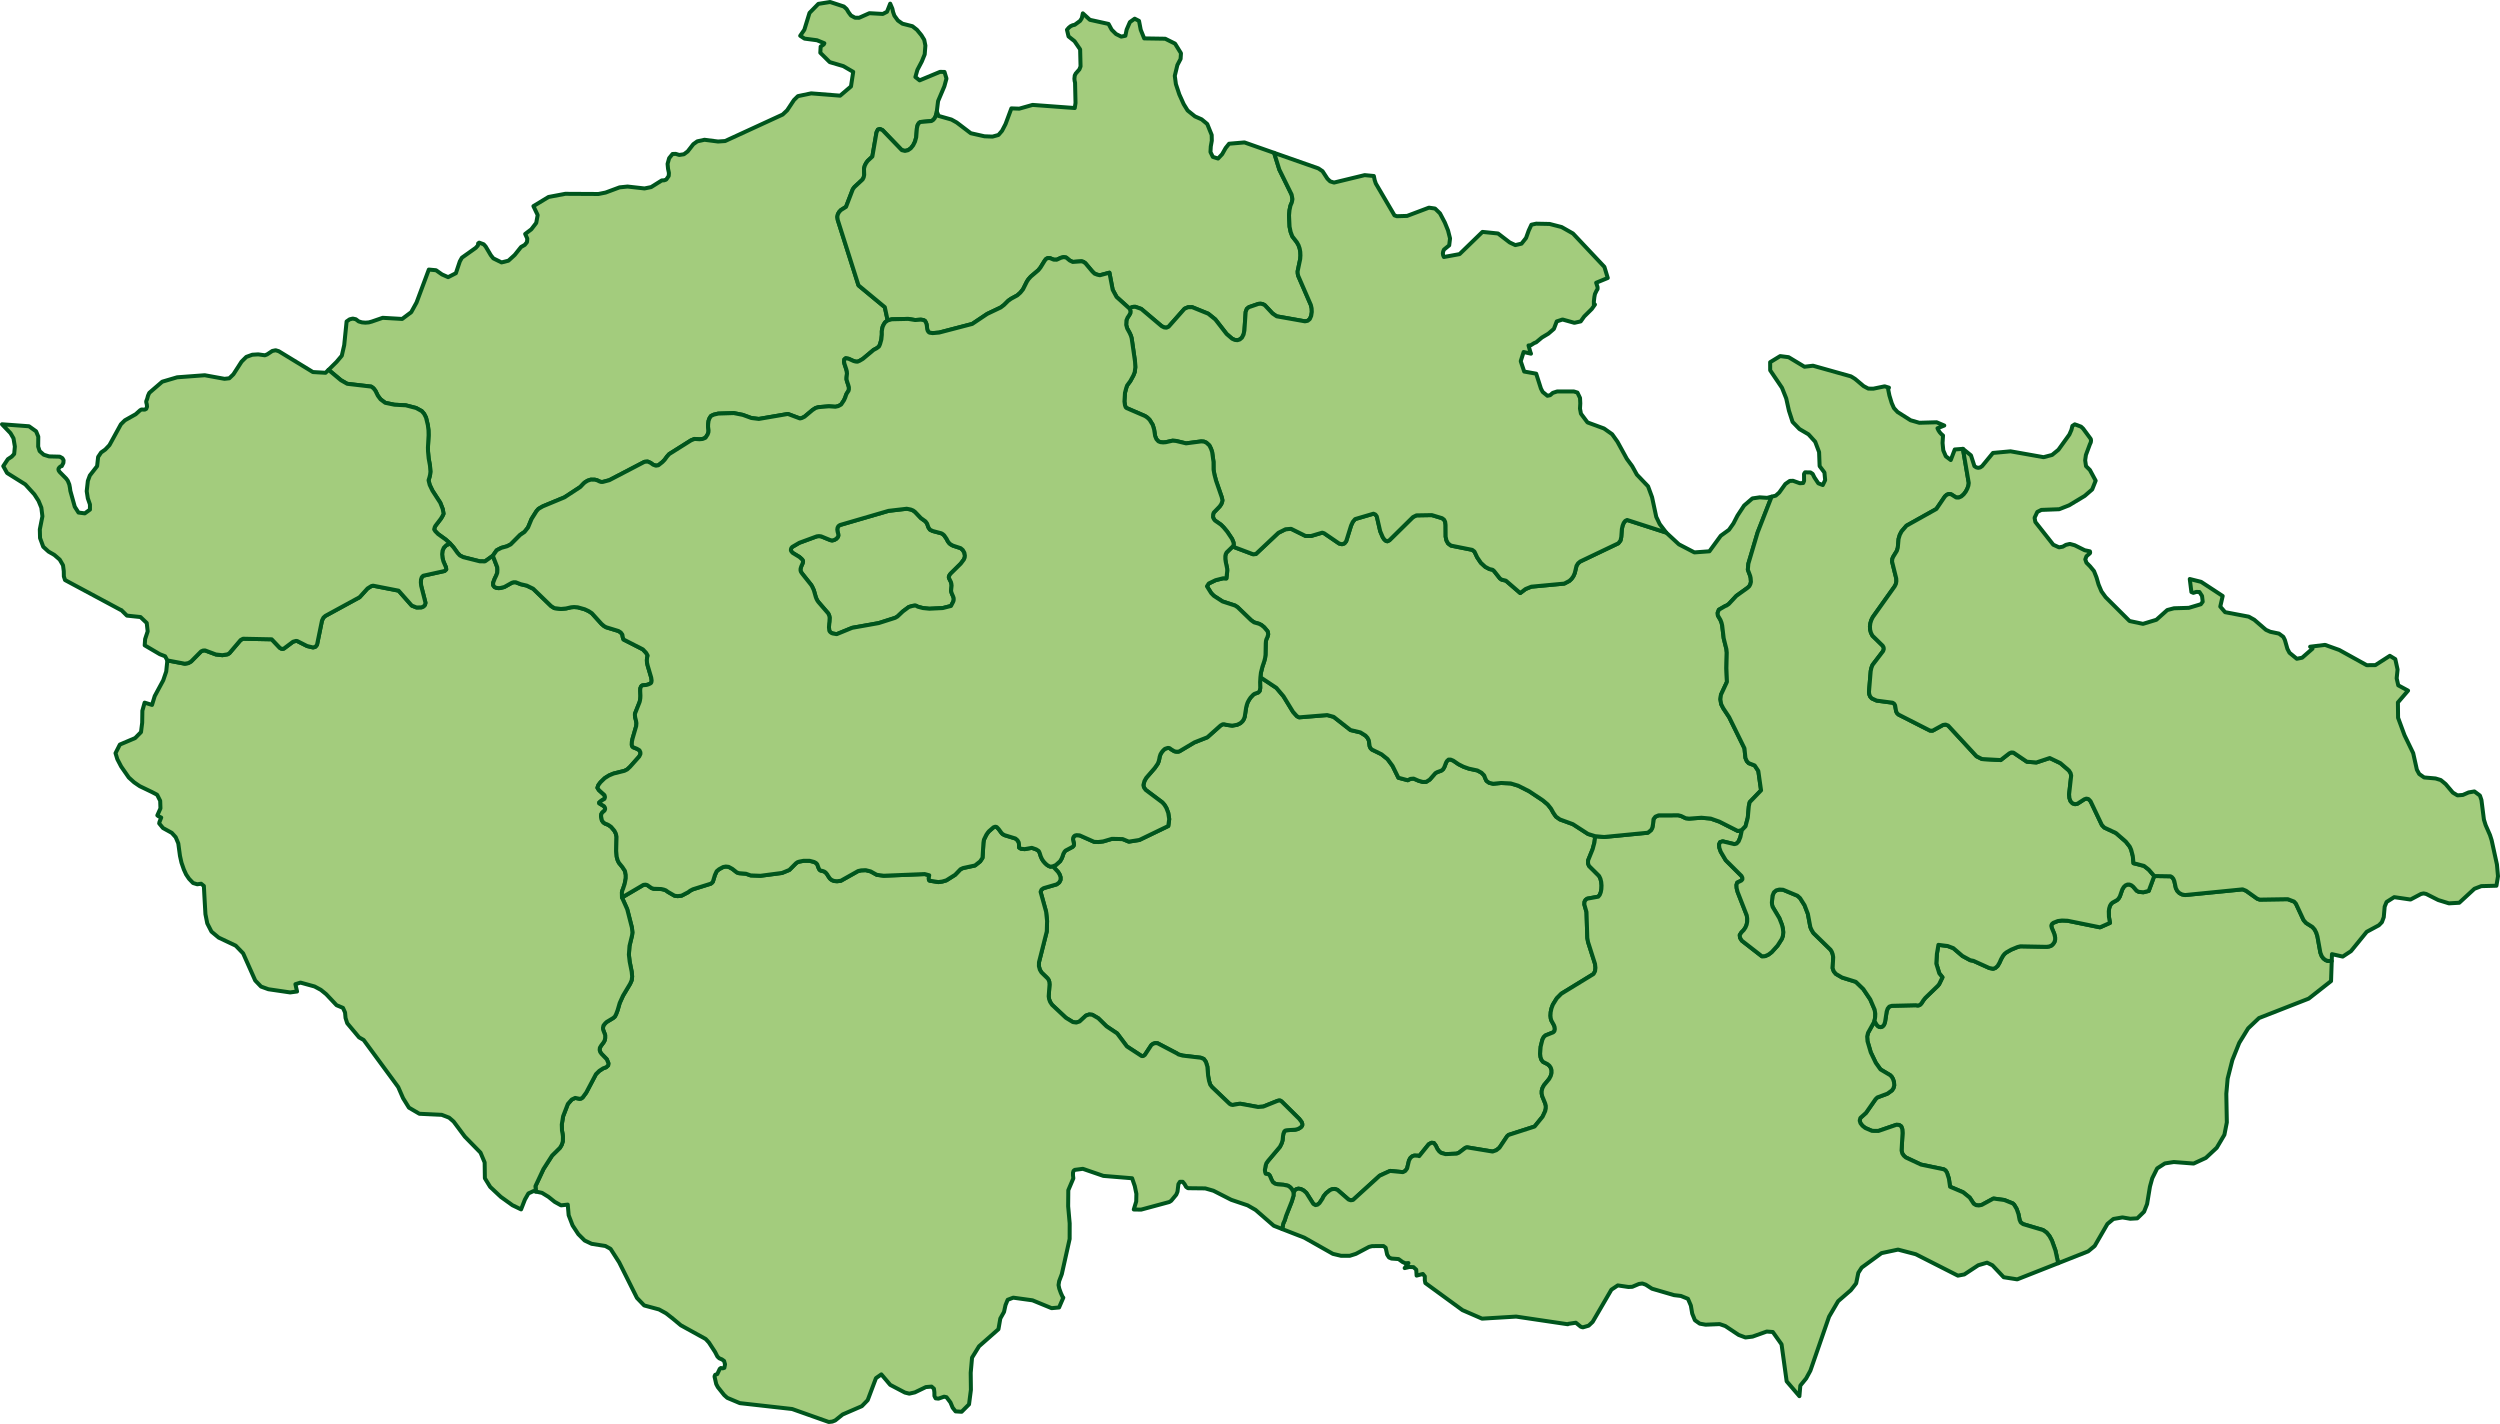
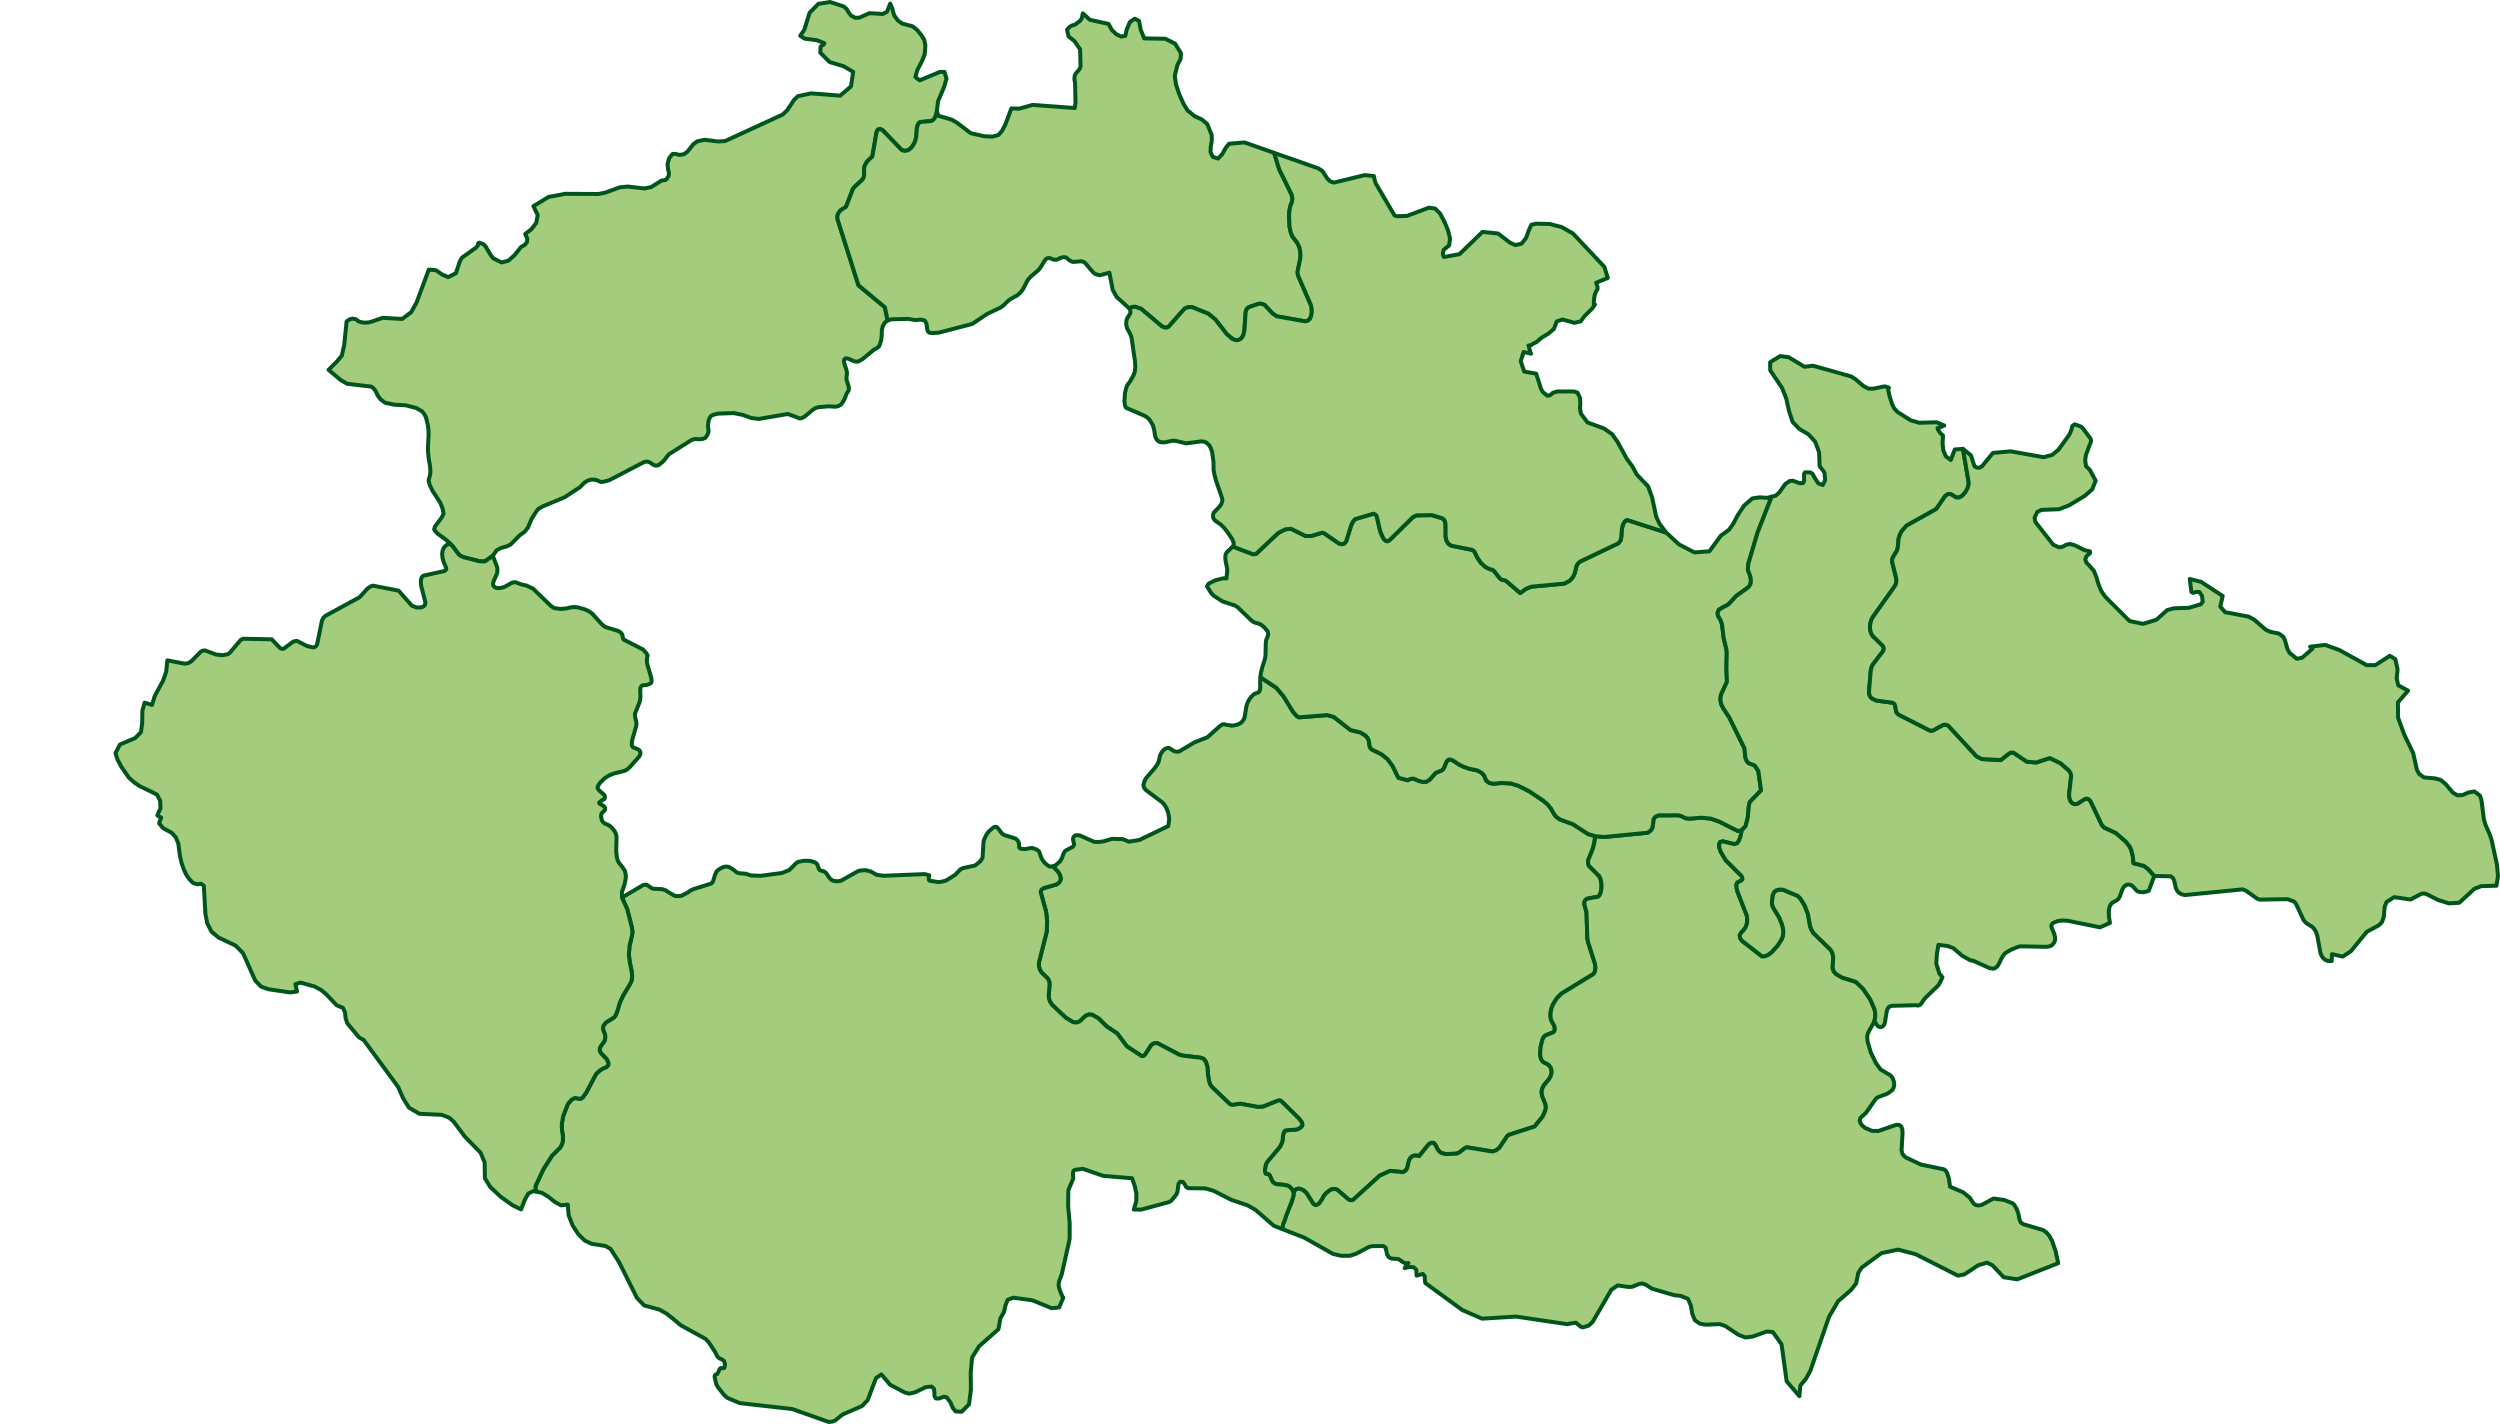
<svg xmlns="http://www.w3.org/2000/svg" id="Layer_1" data-name="Layer 1" viewBox="0 0 3122.41 1778.51">
  <defs>
    <style>
      .cls-1 {
        fill: #a3cc7d;
        fill-rule: evenodd;
        stroke: #00551d;
        stroke-linecap: round;
        stroke-linejoin: round;
        stroke-width: 5px;
      }
    </style>
  </defs>
-   <polygon class="cls-1" points="2729.04 1117.9 2800.94 1110.77 2805.26 1112.55 2819.15 1122.44 2822.28 1123.59 2857.3 1123.03 2865.22 1126.06 2867.53 1128.63 2877.13 1149.25 2880.23 1152.75 2888.16 1157.78 2891.02 1161.09 2893.02 1165.08 2894.4 1169.61 2898.07 1189.87 2899.73 1194.15 2901.95 1197.14 2904.51 1199.07 2907.15 1200.17 2912.24 1200.29 2911.39 1225.33 2900.52 1233.87 2883.46 1247.26 2821.41 1271.51 2807.84 1284.4 2796.73 1302.51 2788.11 1324.03 2782.25 1347.18 2780.58 1366.09 2780.65 1370.33 2781.24 1401.8 2778.2 1417.26 2768.62 1433.51 2755.03 1446.19 2739.74 1453.24 2715.01 1451.32 2703.86 1453.07 2694.19 1459.31 2688.09 1471.59 2685.22 1482.01 2681.65 1503.75 2677.88 1513.36 2669.41 1521.66 2660.59 1522.17 2650.87 1520.51 2639.53 1522.47 2632.09 1528.66 2616.18 1556.14 2608.02 1562.9 2570.6 1577.69 2567.17 1561.86 2562.76 1549.44 2559.74 1543.86 2556.15 1539.43 2551.77 1536.32 2526.8 1528.88 2523.83 1526.75 2522.43 1523.64 2521 1516.37 2518.71 1509.83 2515.69 1504.77 2513.95 1503.03 2503.35 1498.77 2489.75 1496.93 2475.11 1504.89 2471.49 1505.58 2468.1 1505.21 2465.11 1503.43 2460.13 1495.79 2451.89 1489.12 2435.55 1482.17 2434.09 1472.05 2431.72 1464.67 2429.97 1461.93 2427.78 1460.44 2399.25 1454.51 2380.28 1445.61 2377.76 1443.37 2375.91 1440.67 2374.99 1436.94 2376.21 1415.1 2375.91 1410.33 2374.63 1406.82 2372.01 1405.04 2368.55 1404.81 2346.08 1412.54 2338.06 1412.43 2329.63 1408.79 2326.14 1406.03 2323.69 1402.9 2322.68 1399.59 2323.52 1396.28 2330.55 1389.94 2342.49 1372.82 2344.73 1370.65 2357.22 1366.01 2362.98 1361.88 2364.88 1359.06 2365.81 1355.65 2365.53 1351.54 2364.32 1347.68 2362.72 1344.87 2360.77 1342.86 2348.67 1335.67 2342.78 1327.42 2336.51 1314.34 2332.44 1300.5 2332.02 1294.58 2333.11 1290 2340.69 1276.33 2341.13 1274.77 2341.6 1275.91 2343.64 1279.57 2345.12 1281.29 2346.91 1282.5 2348.95 1282.86 2351.26 1282.06 2353.2 1279.81 2354.37 1276.35 2356.39 1263.35 2357.65 1259.7 2359.73 1257.17 2362.93 1256.22 2392.97 1255.48 2394.83 1255.85 2396.33 1255.74 2398.4 1254.71 2399.91 1253.04 2402.12 1249.56 2404.62 1246.37 2420.37 1231.15 2421.95 1229.16 2426.07 1220.65 2422.09 1215.65 2418.38 1203.55 2419.09 1191.44 2421 1180.06 2429.65 1181.19 2432.52 1181.52 2439.62 1184.2 2450.99 1193.95 2460.74 1199.27 2464.81 1200.08 2484.61 1209.03 2489.35 1209.96 2492.07 1209.01 2494.93 1206.49 2497.22 1202.56 2499.35 1197.86 2501.58 1193.9 2503.49 1191.47 2505.86 1189.53 2511.87 1186.1 2519.82 1182.8 2523.4 1181.91 2556.23 1182.56 2559.52 1182.07 2562.33 1180.92 2564.34 1178.93 2565.84 1176.76 2566.76 1173.83 2566.76 1170.68 2565.62 1166.13 2562.61 1158.98 2561.96 1156.12 2562.81 1154.04 2564.53 1152.59 2570.12 1150.36 2575.34 1149.68 2582.35 1149.98 2622.85 1158.2 2635.26 1152.66 2633.97 1145.01 2633.8 1138.08 2634.27 1134.59 2635.26 1131.38 2636.71 1128.94 2638.39 1127.39 2644.11 1124.21 2645.96 1122.4 2647.65 1119.59 2650.62 1111.04 2652.51 1107.84 2654.72 1105.77 2657.09 1104.76 2659.55 1104.75 2661.98 1105.67 2664.3 1107.48 2668.63 1112.5 2671.27 1113.87 2676.97 1114.42 2683.68 1112.75 2690.58 1094.11 2710.91 1094.45 2712.75 1095.53 2714.37 1097.47 2715.66 1100.48 2717.56 1109.27 2719.38 1112.8 2721.93 1115.39 2725.16 1117.08 2729.04 1117.9" />
  <polygon class="cls-1" points="1622.5 895.94 1657.64 893.1 1665.71 895.33 1686.74 911.81 1699.1 914.75 1705.5 918.77 1707.98 921.53 1709.63 924.8 1710.63 932 1711.76 934.46 1713.53 936.23 1725.46 942.06 1732.98 948.07 1739.28 956.61 1746.55 971.36 1758.22 974.49 1761.52 972.82 1765.54 972.44 1771.82 975.17 1776.9 976.59 1781.19 976.54 1785.69 973.7 1792.79 965.6 1795 964.37 1800.16 962.5 1802.29 960.88 1803.95 958.08 1806.15 952.32 1807.23 950.48 1809.16 948.71 1811.95 948.75 1815.09 950.04 1821.55 954.46 1827.77 957.61 1834.63 960.04 1845.24 962.31 1850.38 965.14 1853.66 968.49 1855.03 972.13 1856.53 975.27 1859.96 977.74 1864.98 978.89 1874.92 977.91 1886.79 978.47 1896.11 981.28 1909.68 988.13 1927.01 999.66 1933.02 1004.74 1937.16 1009.92 1940.08 1015.21 1943.32 1019.91 1948.26 1023.45 1964.49 1029.38 1983.39 1041.6 1992.39 1044.38 1991.37 1052.26 1989.2 1060.48 1983.47 1074.66 1983.39 1078.38 1984.58 1081.47 1997.26 1094.11 1998.89 1097.55 1999.89 1101.65 2000.27 1106.05 2000.06 1110.42 1999.3 1114.42 1997.98 1117.7 1996.15 1119.93 1982.34 1122.41 1980.24 1123.99 1978.97 1126.35 1978.79 1129.65 1981.47 1139.15 1982.5 1171.48 1983.43 1176.59 1992.11 1203.82 1992.67 1208.71 1992.17 1212.97 1990.34 1216.43 1950.12 1241.05 1944.31 1246.93 1939.47 1254.8 1937.76 1259.33 1936.74 1264.17 1936.47 1268.57 1936.82 1271.96 1937.62 1274.61 1940.88 1280.57 1941.64 1282.73 1941.93 1285.37 1941.4 1287.79 1939.98 1289.31 1930.26 1293.2 1928.03 1295.33 1926.36 1298.62 1924.23 1307.27 1923.56 1316.15 1924.03 1320.15 1925.16 1323.55 1927.06 1326.15 1932.81 1329.08 1935.21 1331.08 1936.91 1333.64 1937.82 1336.66 1937.84 1340.05 1936.87 1343.73 1934.82 1347.59 1928.36 1355.39 1926.42 1359.02 1925.54 1362.46 1925.51 1365.75 1926.12 1368.92 1929.83 1377.98 1930.66 1381.05 1930.64 1384.33 1929.89 1387.72 1926.68 1394.64 1916.63 1407 1884.19 1417.46 1882.3 1419.17 1872.78 1433.42 1868.93 1436.55 1864.16 1438.24 1832.35 1433 1830.3 1433.53 1822.08 1439.72 1819.23 1440.88 1805.41 1441.46 1799.89 1439.91 1797.48 1437.98 1795.26 1435.01 1793.23 1430.77 1790.86 1427.56 1787.81 1427.27 1784.4 1429.15 1772.48 1443.97 1770.57 1443.38 1766.23 1443.31 1763.79 1444.22 1761.54 1446.18 1759.75 1449.51 1757.41 1459.38 1755.14 1462.42 1752.15 1463.96 1736.18 1462.42 1723.21 1468.35 1689.86 1498.7 1687 1499.09 1684.32 1498.19 1670.48 1486.13 1667.26 1484.95 1664.13 1485.14 1661.21 1486.32 1656.38 1490.14 1653.18 1494.03 1651.73 1497.07 1648 1502.59 1645.59 1504.58 1642.98 1505.14 1640.28 1503.61 1631.58 1489.81 1628.21 1486.85 1624.84 1485.1 1621.7 1484.57 1618.97 1485.28 1616.87 1487.22 1615.57 1490.43 1615.14 1487.94 1612.85 1484.33 1610.78 1482.33 1608.57 1480.92 1603.18 1479.76 1595.89 1479.18 1592.67 1478.45 1589.82 1476.47 1588.09 1473.34 1586.1 1468.57 1584.67 1466.85 1583.09 1466.19 1581.65 1466.19 1580.78 1465.88 1580.16 1464.11 1579.78 1461.24 1580.78 1455.61 1581.65 1452.88 1583.6 1450.08 1598.6 1432.3 1600.89 1427.62 1601.9 1424.18 1602.39 1419.15 1602.9 1416.05 1603.97 1413.24 1605.19 1412.04 1607.6 1411.59 1617.78 1410.93 1620.93 1410.15 1623.29 1408.89 1625.23 1407.4 1626.43 1405.72 1626.51 1403.83 1625.66 1401.32 1622.72 1397.43 1600.81 1375.77 1599.11 1374.61 1597.54 1374.5 1595.6 1374.93 1577.71 1382.11 1571.13 1382.58 1549.38 1378.59 1547.31 1378.69 1539.59 1380.07 1537.44 1379.63 1535.73 1378.65 1513.84 1357.78 1511.55 1354.75 1510.05 1349.98 1508.91 1343.72 1507.97 1332.23 1506.11 1326.28 1503.54 1322.61 1499.58 1321.04 1477.14 1318.42 1471.89 1316.96 1469.97 1315.68 1445.74 1302.97 1442.87 1302.79 1440.31 1303.58 1437.98 1305.25 1429.92 1317.54 1427.96 1318.94 1425.95 1319.02 1407.43 1306.92 1395.28 1290.69 1382.02 1281.84 1371.71 1271.73 1364.28 1267.42 1360.31 1267.03 1356.29 1268.44 1348.37 1275.78 1344.26 1277.13 1340.03 1276.55 1331.29 1271.21 1313.99 1255.01 1311.57 1251.34 1310.26 1247.79 1309.77 1244.29 1310.84 1229.69 1310.54 1226.29 1309.68 1223.81 1308.38 1221.96 1300.75 1214.52 1298.74 1211.12 1297.55 1206.78 1297.65 1201.79 1307.39 1163.3 1307.77 1150.27 1306.53 1138.71 1299.66 1113.9 1300.83 1111.09 1303.48 1109.28 1319.78 1104.54 1322.95 1102.1 1324.59 1098.94 1324.62 1095.6 1323.47 1092.24 1321.56 1089.08 1315 1082.04 1318.71 1080.46 1324.11 1075.61 1326.1 1072.14 1327.39 1068.86 1328.11 1066.47 1329.61 1063.79 1330.89 1062.38 1339.76 1057.67 1341.05 1056.15 1341.47 1054.19 1340.48 1050.05 1340.18 1048.35 1340.39 1046.48 1341.19 1044.85 1342.47 1043.64 1344.62 1043.09 1348.43 1043.38 1366.58 1051.43 1371.66 1051.69 1377.97 1050.89 1388.84 1047.69 1402.23 1048.02 1409.87 1051.18 1423.03 1049.12 1459.17 1031.66 1460.32 1023.05 1459.1 1015.28 1456.75 1009.08 1454.39 1005.2 1451.78 1002.23 1430.99 986.62 1428.85 983.71 1428.06 980.62 1429.41 975.48 1431.63 971.56 1442.14 959.44 1446 953.91 1447.15 951.05 1447.85 948.2 1448.43 945.09 1449.44 942.07 1450.94 939.56 1452.89 937.19 1454.81 935.44 1455.39 935.14 1458.53 934.14 1459.96 934.22 1461.03 934.59 1462.75 935.92 1466.75 938.32 1469.25 938.83 1471.4 938.85 1473.04 938.41 1491.93 927.17 1507.97 920.86 1524.41 906.19 1527.2 904.6 1528.94 904.56 1531.45 905.26 1539.02 906.33 1545.23 905.21 1549.16 903.29 1551.81 900.87 1553.53 898.21 1554.63 895.22 1556.39 883.78 1557.12 880.78 1558.06 877.9 1558.84 876.21 1560.27 873.71 1561.92 871.27 1565.34 867.63 1566.84 866.6 1571.63 864.86 1573.36 862.92 1573.99 859.31 1573.85 851.77 1574.21 845.86 1594.17 859.13 1603.05 869.63 1614.93 889.06 1619.81 894.5 1622.5 895.94" />
  <polygon class="cls-1" points="1072.95 22.21 1085.86 16.48 1102.59 17.42 1107.83 14.7 1111.83 4.56 1114.5 10.78 1115.5 15.19 1117.07 19.59 1121.41 25.59 1127.13 29.6 1139.56 32.74 1145.24 37.21 1150.81 43.98 1154.34 49.77 1155.77 56.92 1154.91 67.93 1151.33 76.74 1145.81 87.25 1143.28 96.17 1148.57 100.37 1174.07 89.75 1179.64 89.86 1182.12 98.14 1179.45 107.85 1171.64 126.24 1170.02 139.3 1169.74 141.24 1168.46 145.5 1167.25 147.78 1165.56 149.77 1163.31 151.18 1149.4 152.39 1147.51 153.84 1146.07 156.33 1145.18 160.09 1144.32 171.38 1142.81 176.86 1140.48 181.56 1137.52 185.24 1134.06 187.63 1130.27 188.48 1126.33 187.54 1102.26 162.55 1099.05 161.07 1096.48 161.83 1094.72 165.39 1089.54 195.49 1083.7 200.95 1081.68 203.76 1080.05 207.01 1079.11 210.65 1079.36 218.36 1078.73 221.45 1077.46 224.03 1067.05 233.74 1065.12 236.37 1056.68 258.32 1050.2 262.41 1048.07 264.71 1046.47 267.53 1045.76 270.85 1046.31 274.69 1072.24 356.43 1105.1 383.63 1108.66 400.25 1105.52 402.47 1103.81 405.05 1102.45 407.86 1101.8 410.35 1101.31 413.66 1101.31 418.1 1100.73 423.99 1099.16 429.61 1098.44 431.43 1097.73 432.86 1094.8 435.04 1091.06 437.03 1077.62 448.28 1073.62 450.63 1070.91 451.79 1068.48 451.57 1066.04 450.92 1059.94 448.12 1056.23 447.45 1054.51 448.88 1054.08 451.75 1054.73 454.67 1056.86 461.07 1057.59 463.84 1057.79 466.67 1057.3 471.31 1057.23 473.78 1057.79 476.11 1059.51 481.25 1060.16 483.67 1060.16 486.37 1059.73 488.12 1057.51 491.45 1056.72 493.13 1055.73 496.15 1054.15 499.78 1050.5 505.27 1046.86 507.27 1043.29 508.03 1035.18 507.47 1022.18 508.55 1018.6 509.6 1014.74 512.12 1004.78 520.46 1001.43 522.1 999.06 522.66 984.03 517.03 947.69 523.26 938.4 522.1 927.58 518.16 916.3 515.94 897.04 516.58 891.46 517.88 887.89 519.57 885.97 522.66 884.89 525.8 884.39 529.79 884.3 532.85 884.89 537.44 884.75 539.86 883.82 542.55 881.07 546.8 877.51 548.25 873.65 548.63 867.43 548.22 863.06 549.97 835.74 567.15 832.95 570.32 830.06 574.28 827.42 577.02 822.27 581.1 819.06 581.62 815.56 580.31 812.56 578.08 808.84 576.47 804.91 576.81 760.97 599.75 752.86 601.91 750.58 601.91 748.65 601.28 745.8 599.86 742.93 599.12 737.85 599.05 733.92 600.35 730.57 602.4 729 603.74 724.68 608.28 704.96 621.17 677.98 632.39 672.6 635.49 670.03 638.38 663.88 648.18 659.45 658.84 655.01 664.41 649.65 668.05 637.83 679.94 633.26 682.28 626.11 684.25 620.29 687.26 615.51 694.13 605.71 701.15 599.33 701.09 578.6 695.87 574.38 693.74 571.45 690.6 566.43 683.62 562.14 678.83 556.77 673.92 547.11 666.97 543.67 663.44 542.25 661.17 543.03 658.27 543.89 656.69 550.56 647.98 552.42 644.96 553.99 641.73 552.99 635.85 549.92 627.97 540.17 612.9 536.66 605.6 535.24 599.79 536.31 596.42 537.17 592.86 537.59 589.06 537.03 581.62 535.37 572.41 534.59 563.91 534.46 559.1 535.31 543.46 535.16 537.33 534.39 531.1 532.1 521.54 529.73 516.88 526.81 513.47 519.7 509.56 506.7 506.2 492.66 505.49 481.15 503.1 475.29 498.72 471.93 494.23 468.91 488.05 466.55 485 463.76 482.86 433.64 479.35 425.78 474.86 410.31 461.92 420.37 451.98 426.9 444.24 429.9 431.03 432.9 401.5 436.71 398.84 440.57 397.9 444.39 398.72 447.96 401.42 452.01 402.62 456.3 402.99 460.63 402.66 464.83 401.5 464.88 401.5 464.97 401.42 477.98 396.93 502.28 398.35 513.62 389.85 520.25 377.82 535.6 336.68 544.55 337.51 552.03 342.76 559.71 346.17 569.38 341.22 574.29 326.51 576.86 321.89 594.16 309.58 596.92 306.57 597.21 303.95 598.49 303.05 604.11 305.11 606.59 307.92 613.07 318.85 616.12 322.68 626.42 327.75 634.99 325.61 642.81 318.47 650.81 308.45 655.39 305.86 658.16 302.44 658.58 298.05 655.92 292.22 663.59 286.4 669.73 278.43 671.54 268.62 666.21 257.46 685.08 246.02 706 242.07 747.41 242.29 756.3 240.52 773.83 234.01 783.79 232.99 804.95 235.37 813.24 233.68 826.58 225.32 829.39 225.24 832.06 224.3 835.21 219.78 835.45 215.94 834.35 210.82 833.78 204.64 835.73 197.56 839.98 192.32 843.88 192.17 848.36 193.53 854.18 192.66 858.89 189.12 865.94 180.07 870.9 176.53 879.91 174.57 896.77 176.76 905.64 176.15 977.5 143.08 983.12 137.79 991.56 125.03 996.56 120.08 1013.14 116.61 1049.31 119.48 1062.84 107.96 1065.61 89.75 1053.31 82.6 1036.3 77.58 1024.53 65.89 1024.96 58.21 1028.87 55.49 1029.58 54.01 1020.39 50.27 1004.81 48.22 999.42 44.67 1004.57 37.21 1011.05 16.12 1022.1 4.83 1036.78 2.5 1053.94 8.13 1057.41 11.31 1059.84 15.38 1062.84 19.38 1067.85 22.1 1072.95 22.21" />
  <polygon class="cls-1" points="2175.53 1036.8 2173.68 1045.45 2171.51 1050.81 2169.02 1053.55 2166.22 1054.32 2151.57 1050.8 2148.3 1051.84 2147.01 1054.67 2147.39 1058.81 2149.13 1063.79 2155.4 1074.42 2175.07 1094.02 2176.16 1096.3 2176.18 1098.24 2174.96 1099.75 2169.77 1102.31 2168.77 1105.23 2169 1109.23 2170.2 1113.99 2181.65 1143.31 2182.24 1147.33 2182.2 1151.16 2181.49 1154.82 2180.07 1158.27 2177.9 1161.54 2174.91 1164.62 2172.88 1167.79 2173.24 1171.23 2175.49 1174.86 2200.57 1194.37 2204.51 1194.18 2208.6 1192.36 2212.67 1189.29 2220.11 1181.04 2225.48 1172.6 2226.85 1168.61 2227.2 1164.25 2226.73 1159.71 2225.64 1155.16 2222.38 1146.8 2213.97 1132.71 2213.28 1130.25 2212.98 1127.23 2213.8 1118.74 2215.52 1114.48 2218.49 1112 2222.4 1111.02 2226.94 1111.25 2244.93 1118.74 2248.2 1121.67 2253.85 1130.64 2257.96 1141.36 2261.06 1157.9 2262.62 1161.51 2264.93 1165.31 2286.35 1186.21 2287.89 1188.79 2288.99 1191.85 2289.61 1195.42 2288.91 1209.26 2290.32 1213.19 2292.94 1216.38 2300.62 1220.88 2317.86 1226.27 2327.24 1235.34 2335.9 1248.24 2341.38 1261.02 2342.18 1266.16 2342.01 1270.2 2341.5 1273.52 2341.13 1274.77 2340.69 1276.33 2333.11 1290 2332.02 1294.58 2332.44 1300.5 2336.51 1314.34 2342.78 1327.42 2348.67 1335.67 2360.77 1342.86 2362.72 1344.87 2364.32 1347.68 2365.53 1351.54 2365.81 1355.65 2364.88 1359.06 2362.98 1361.88 2357.22 1366.01 2344.73 1370.65 2342.49 1372.82 2330.55 1389.94 2323.52 1396.28 2322.68 1399.59 2323.69 1402.9 2326.14 1406.03 2329.63 1408.79 2338.06 1412.43 2346.08 1412.54 2368.55 1404.81 2372.01 1405.04 2374.63 1406.82 2375.91 1410.33 2376.21 1415.1 2374.99 1436.94 2375.91 1440.67 2377.76 1443.37 2380.28 1445.61 2399.25 1454.51 2427.78 1460.44 2429.97 1461.93 2431.72 1464.67 2434.09 1472.05 2435.55 1482.17 2451.89 1489.12 2460.13 1495.79 2465.11 1503.43 2468.1 1505.21 2471.49 1505.58 2475.11 1504.89 2489.75 1496.93 2503.35 1498.77 2513.95 1503.03 2515.69 1504.77 2518.71 1509.83 2521 1516.37 2522.43 1523.64 2523.83 1526.75 2526.8 1528.88 2551.77 1536.32 2556.15 1539.43 2559.74 1543.86 2562.76 1549.44 2567.17 1561.86 2570.6 1577.69 2519.45 1597.87 2502.57 1595.23 2488.47 1580.28 2481.75 1577.03 2470.78 1580.25 2462.33 1585.81 2453.35 1591.72 2445.34 1593.24 2392.73 1566.49 2370.58 1560.7 2349.94 1565.11 2325.16 1583.21 2320.97 1589.73 2318.25 1602.93 2311.63 1611.37 2295.76 1625.14 2284.42 1644.52 2261.11 1711.9 2255.82 1721.61 2248.54 1730.53 2247.39 1743.78 2231.47 1725.21 2225.09 1679.01 2214.18 1663.62 2206.6 1663.05 2188.88 1669.37 2180.01 1670.45 2171.53 1667.28 2154.86 1656.19 2147.8 1653.76 2130.27 1654.49 2122.92 1653.19 2116.88 1648.92 2113.53 1640.65 2111.82 1630.61 2108.2 1622.17 2099.39 1618.6 2090.86 1617.58 2063.31 1609.55 2055.45 1604.5 2051.2 1603.05 2046.97 1603.62 2038.63 1607.17 2033.86 1607.39 2020.56 1605.43 2012.56 1610.78 1989.16 1650.98 1984.11 1655.72 1976.87 1657.84 1974.3 1657.02 1968.19 1652.03 1958.62 1653.48 1958.1 1653.95 1893.62 1644.37 1851.02 1646.94 1826.57 1636.31 1780.21 1602.47 1779.54 1599 1779.54 1594.15 1777.11 1591.14 1769.3 1593.17 1768.82 1585.79 1765.39 1582.63 1760.19 1582.42 1754.38 1583.8 1759.1 1577.53 1755.23 1577.79 1751.81 1576.23 1746.76 1572.53 1737.94 1571.89 1734.8 1570.54 1732.51 1566.96 1730.65 1558.34 1727.98 1556.31 1713.87 1556.34 1709.87 1557.32 1693.48 1566.02 1685.71 1568.48 1675.09 1568.48 1664.74 1566.02 1628.96 1545.77 1601.51 1535.07 1601.54 1534.9 1602.69 1528.27 1604.6 1524.05 1606.32 1518.44 1613.35 1500.65 1615.57 1493.31 1615.57 1490.43 1616.87 1487.22 1618.97 1485.28 1621.7 1484.57 1624.84 1485.1 1628.21 1486.85 1631.58 1489.81 1640.28 1503.61 1642.98 1505.14 1645.59 1504.58 1648 1502.59 1651.73 1497.07 1653.18 1494.03 1656.38 1490.14 1661.21 1486.32 1664.13 1485.14 1667.26 1484.95 1670.48 1486.13 1684.32 1498.19 1687 1499.09 1689.86 1498.7 1723.21 1468.35 1736.18 1462.42 1752.15 1463.96 1755.14 1462.42 1757.41 1459.38 1759.75 1449.51 1761.54 1446.18 1763.79 1444.22 1766.23 1443.31 1770.57 1443.38 1772.48 1443.97 1784.4 1429.15 1787.81 1427.27 1790.86 1427.56 1793.23 1430.77 1795.26 1435.01 1797.48 1437.98 1799.89 1439.91 1805.41 1441.46 1819.23 1440.88 1822.08 1439.72 1830.3 1433.53 1832.35 1433 1864.16 1438.24 1868.93 1436.55 1872.78 1433.42 1882.3 1419.17 1884.19 1417.46 1916.63 1407 1926.68 1394.64 1929.89 1387.72 1930.64 1384.33 1930.66 1381.05 1929.83 1377.98 1926.12 1368.92 1925.51 1365.75 1925.54 1362.46 1926.42 1359.02 1928.36 1355.39 1934.82 1347.59 1936.87 1343.73 1937.84 1340.05 1937.82 1336.66 1936.91 1333.64 1935.21 1331.08 1932.81 1329.08 1927.06 1326.15 1925.16 1323.55 1924.03 1320.15 1923.56 1316.15 1924.23 1307.27 1926.36 1298.62 1928.03 1295.33 1930.26 1293.2 1939.98 1289.31 1941.4 1287.79 1941.93 1285.37 1941.64 1282.73 1940.88 1280.57 1937.62 1274.61 1936.82 1271.96 1936.47 1268.57 1936.74 1264.17 1937.76 1259.33 1939.47 1254.8 1944.31 1246.93 1950.12 1241.05 1990.34 1216.43 1992.17 1212.97 1992.67 1208.71 1992.11 1203.82 1983.43 1176.59 1982.5 1171.48 1981.47 1139.15 1978.79 1129.65 1978.97 1126.35 1980.24 1123.99 1982.34 1122.41 1996.15 1119.93 1997.98 1117.7 1999.3 1114.42 2000.06 1110.42 2000.27 1106.05 1999.89 1101.65 1998.89 1097.55 1997.26 1094.11 1984.58 1081.47 1983.39 1078.38 1983.47 1074.66 1989.2 1060.48 1991.37 1052.26 1992.39 1044.38 2003.49 1045.37 2058.15 1040.04 2062.22 1036.67 2063.72 1033.75 2064.58 1029.1 2065.15 1023.13 2067.51 1020.02 2071.52 1018.35 2096.13 1018.25 2099.63 1019.16 2105.37 1021.95 2109.58 1022.45 2125.12 1021.32 2136.64 1022.4 2147.42 1026.19 2170.52 1037.91 2175.53 1036.8" />
  <polygon class="cls-1" points="1279.88 1060.55 1288.75 1058.94 1294.32 1060.92 1297.39 1062.91 1298.5 1065.22 1299.92 1069.73 1301.35 1072.89 1303.27 1075.79 1305.64 1078.41 1307.79 1080.32 1309.85 1081.63 1312 1082.48 1315 1082.04 1321.56 1089.08 1323.47 1092.24 1324.62 1095.6 1324.59 1098.94 1322.95 1102.1 1319.78 1104.54 1303.48 1109.28 1300.83 1111.09 1299.66 1113.9 1306.53 1138.71 1307.77 1150.27 1307.39 1163.3 1297.65 1201.79 1297.55 1206.78 1298.74 1211.12 1300.75 1214.52 1308.38 1221.96 1309.68 1223.81 1310.54 1226.29 1310.84 1229.69 1309.77 1244.29 1310.26 1247.79 1311.57 1251.34 1313.99 1255.01 1331.29 1271.21 1340.03 1276.55 1344.26 1277.13 1348.37 1275.78 1356.29 1268.44 1360.31 1267.03 1364.28 1267.42 1371.71 1271.73 1382.02 1281.84 1395.28 1290.69 1407.43 1306.92 1425.95 1319.02 1427.96 1318.94 1429.92 1317.54 1437.98 1305.25 1440.31 1303.58 1442.87 1302.79 1445.74 1302.97 1469.97 1315.68 1471.89 1316.96 1477.14 1318.42 1499.58 1321.04 1503.54 1322.61 1506.11 1326.28 1507.97 1332.23 1508.91 1343.72 1510.05 1349.98 1511.55 1354.75 1513.84 1357.78 1535.73 1378.65 1537.44 1379.63 1539.59 1380.07 1547.31 1378.69 1549.38 1378.59 1571.13 1382.58 1577.71 1382.11 1595.6 1374.93 1597.54 1374.5 1599.11 1374.61 1600.81 1375.77 1622.72 1397.43 1625.66 1401.32 1626.51 1403.83 1626.43 1405.72 1625.23 1407.4 1623.29 1408.89 1620.93 1410.15 1617.78 1410.93 1607.6 1411.59 1605.19 1412.04 1603.97 1413.24 1602.9 1416.05 1602.39 1419.15 1601.9 1424.18 1600.89 1427.62 1598.6 1432.3 1583.6 1450.08 1581.65 1452.88 1580.78 1455.61 1579.78 1461.24 1580.16 1464.11 1580.78 1465.88 1581.65 1466.19 1583.09 1466.19 1584.67 1466.85 1586.1 1468.57 1588.09 1473.34 1589.82 1476.47 1592.67 1478.45 1595.89 1479.18 1603.18 1479.76 1608.57 1480.92 1610.78 1482.33 1612.85 1484.33 1615.14 1487.94 1615.57 1490.43 1615.57 1493.31 1613.35 1500.65 1606.32 1518.44 1604.6 1524.05 1602.69 1528.27 1601.54 1534.9 1601.51 1535.07 1601.5 1535.06 1590.93 1530.94 1568.15 1511.15 1558.24 1505.45 1537.75 1498.52 1515.59 1487.2 1505.3 1484.26 1483.71 1484.01 1481.42 1482.4 1479.52 1478.93 1477.18 1476.02 1473.66 1476.05 1471.8 1478.93 1470.65 1488.36 1469.13 1492.07 1462.75 1499.76 1460.36 1501.28 1425.19 1510.78 1416.05 1510.61 1419.09 1500.59 1419.29 1491.04 1417.33 1481.5 1413.95 1471.59 1378.07 1468.65 1352.43 1459.82 1342.33 1461.13 1340.85 1462.29 1340.13 1464.65 1340.13 1467.92 1340.56 1471.73 1334.27 1486.55 1334.09 1506.54 1335.99 1528 1335.94 1547.4 1326.17 1591.28 1322.84 1600.11 1322.08 1605 1322.98 1609.41 1324.98 1614.95 1327.03 1619.47 1328.03 1620.74 1322.74 1632.99 1313.4 1633.85 1289.58 1624.06 1265.51 1620.74 1258.55 1623.4 1255.84 1630.05 1253.98 1638.55 1249.36 1646.75 1247.02 1660.12 1222.76 1681.5 1214.04 1695.68 1212.38 1714.53 1212.62 1735.85 1210.28 1753.98 1208.19 1756.07 1201.04 1763.25 1193.46 1762.75 1189.84 1758.18 1187.12 1751.64 1182.17 1745.06 1179.17 1744.39 1172.11 1746.86 1168.54 1746.46 1167.06 1743.53 1167.01 1738.88 1166.44 1734.43 1163.49 1731.81 1156.39 1732.4 1142.57 1739.06 1135.66 1740.61 1130.22 1739.28 1111.83 1729.62 1100.78 1716.56 1094.06 1721.22 1083.72 1748.73 1076.42 1756.24 1052.46 1766.6 1043.17 1774.07 1039.54 1775.51 1035.11 1776.01 989.37 1759.81 924.03 1752.46 908.36 1745.87 904.49 1742.41 896.54 1732.46 894.54 1728.64 892.39 1719.12 893.25 1717.1 895.87 1716.14 898.97 1709.61 900.35 1708.6 902.59 1709.02 904.69 1708.38 905.55 1704.02 904.35 1699.76 901.59 1697.81 898.39 1696.51 896.06 1694.31 893.1 1688.58 885.43 1676.77 881.38 1672.37 850.36 1655.25 840.26 1646.83 831.87 1640.25 823.1 1635.45 804.57 1630.46 795.56 1621.09 773.31 1576.59 762.58 1559.82 756.1 1556.2 738.92 1553.48 730.21 1549.36 722.35 1541.5 715.15 1530.54 710.24 1517.78 709.1 1504.51 700.71 1505.45 692.84 1501.1 685.03 1494.82 676.93 1489.85 669.33 1488.23 669.31 1488.04 668.74 1481.46 678.77 1460.07 689.49 1443.34 699.42 1433.51 701.6 1429.76 702.93 1425.6 703.07 1419.55 702.64 1416.05 701.88 1411.98 701.65 1404.38 703.31 1394.17 709.24 1378.81 714.1 1373.29 718.39 1371.25 723.96 1372.39 725.97 1371.98 727.75 1370.67 732.21 1364.57 744.36 1341.53 748.51 1337.47 753.29 1334.35 757.04 1332.98 759.54 1330.65 759.9 1328.01 757.89 1323.04 751.44 1316.41 749.59 1313.82 748.94 1311.34 749.22 1308.6 750.87 1305.84 753.82 1301.98 755.25 1299.35 755.82 1296.6 755.82 1292.69 753.25 1285.95 753.11 1283.63 753.68 1280.88 755.9 1278.08 757.75 1276.37 765.77 1271.55 767.97 1269.65 769.54 1266.59 771.41 1261.61 773.98 1252.72 778.12 1243.61 787.01 1228.72 788.94 1224.37 789.51 1219.62 788.94 1213.58 786.44 1201.1 785.44 1192.37 786.23 1181.45 789.44 1168.14 789.87 1164.6 789.23 1158.55 783.37 1135.6 776.84 1120.98 803.59 1105.24 806.23 1104.92 808.4 1105.47 813.77 1109.21 816.34 1110.07 825.99 1110.42 829.06 1111.11 831.63 1112.07 834.24 1113.97 842.59 1118.79 846.46 1119.25 851.25 1118.71 859.49 1114.41 862 1112.5 865.49 1110.7 887.75 1103.74 889.25 1102.56 890.39 1101.21 892.9 1093.01 895.11 1088.17 898.11 1085.67 903.26 1082.88 906.55 1082.3 910.08 1082.7 914.72 1085.24 920.37 1089.71 923.08 1090.61 931.66 1091.3 937.61 1093.39 949.84 1093.85 976.74 1090.31 985.89 1086.56 994.2 1078.19 996.14 1076.86 998.34 1076.15 1003.86 1075.11 1011.25 1075.16 1016.75 1076.59 1019.18 1077.89 1020.68 1079.47 1022.39 1084.11 1023.32 1085.97 1024.32 1087.03 1025.61 1087.55 1027.39 1087.84 1029.61 1088.68 1031.26 1089.84 1033.19 1092.14 1034.11 1093.79 1036.33 1097.03 1037.35 1098.03 1038.5 1098.91 1039.86 1099.63 1041.93 1100.37 1045.44 1100.68 1050.15 1100.12 1071.75 1087.96 1075.54 1087.11 1081.27 1086.85 1087.42 1088.39 1095.09 1092.65 1103.74 1093.79 1154.96 1091.71 1160.6 1093.23 1160.18 1095.37 1160.04 1097.35 1160.25 1099.15 1161.04 1099.96 1172 1101.72 1176.92 1101.05 1181.93 1099.58 1192.94 1092.65 1199.68 1085.67 1202.83 1084.21 1217.76 1081 1224.23 1075.87 1227.15 1071.46 1228.3 1052.84 1228.58 1050.63 1229.02 1048.61 1231.87 1042.76 1233.8 1039.9 1235.23 1038.21 1240.88 1033.32 1243.1 1032.55 1244.88 1032.94 1247.41 1035.64 1250.7 1040.15 1252.2 1041.7 1254.63 1043.09 1268.28 1047.29 1270.81 1049.45 1272.38 1052.14 1272.66 1054.05 1272.87 1058.64 1275.24 1060.12 1279.88 1060.55" />
-   <polygon class="cls-1" points="1160.67 760.28 1152.67 759.46 1146.17 757.72 1144.81 756.91 1143.88 756.49 1142.66 756.35 1139.57 756.8 1135.07 758.13 1127.63 763.65 1120.84 770.07 1118.05 771.67 1097.45 778.25 1064.33 784.14 1045 792.06 1039.92 791.19 1038.41 790.54 1037.21 789.66 1036.4 788.84 1035.76 787.7 1035.33 783.55 1035.62 778.73 1035.9 776.55 1036.19 771.54 1035.69 768.98 1034.47 766.21 1022.04 751.8 1020.89 750.13 1019.89 748.27 1018.89 745.79 1016.46 737.21 1014.38 732.66 1013.15 730.58 1001.78 716.31 1000.36 714.17 999.84 712.54 999.84 710.58 1000.28 708.83 1000.92 707.01 1002.21 704.14 1002.79 702.43 1003 700.76 1002.28 699.33 1001.06 697.97 998.42 695.64 989.92 690.46 988.49 688.79 987.75 687.45 987.84 686.33 987.99 685.36 988.49 684.25 989.55 683.06 998.28 677.96 1020.11 669.9 1022.89 669.56 1025.61 669.9 1037.07 674.6 1039.36 675.04 1042 674.39 1044.58 672.9 1046.43 670.77 1047.08 668.98 1046.86 666.79 1046.14 664.22 1045.72 661.43 1046.08 659.06 1047.15 657.12 1049.07 655.75 1109.74 638.05 1132.49 635.41 1137.5 636.38 1140.42 637.6 1142.81 639.35 1150.17 647.08 1155.89 651.21 1157.89 653.93 1159.47 658.54 1161.46 661.55 1164.9 663.22 1175.71 666.1 1177.43 667.1 1179.14 668.56 1182.22 673 1183.8 676.11 1185.43 678.29 1187.01 679.74 1190.16 681.5 1199.83 684.66 1202.47 686.91 1204.47 690.36 1205.12 693.96 1204.89 696.24 1203.83 698.85 1199.97 703.97 1187.15 716.64 1185.72 718.7 1185.15 720.15 1185.08 721.33 1185.58 722.71 1187.72 727.05 1188.22 729.04 1188.51 731.4 1187.87 737.81 1188.22 739.64 1189.15 742.2 1190.16 744.38 1191 746.69 1191.14 748.27 1191 750.08 1190.44 751.68 1187.72 756.83 1177.43 759.46 1160.67 760.28" />
  <polygon class="cls-1" points="615.51 694.13 621.01 708.5 621.23 711.62 621.01 715.47 619.65 719 617.8 722.78 615.86 727.94 615.94 731.02 617.65 733.25 619.94 734.21 622.51 734.55 624.82 734.43 629.83 733.18 639.18 727.94 641.55 727.2 644.19 727.28 650.27 729.65 657.87 731.42 665.88 735.32 688.27 756.98 692.34 759.54 700.59 760.58 707.02 759.96 713.25 758.5 716.96 758.18 721.53 758.52 730.22 760.97 735.21 763.28 739.22 765.95 751.29 779.28 754.44 781.99 757.04 783.44 772.41 788.14 775.34 790.03 777.26 792.66 777.7 795.45 778.7 798.7 802.88 811.05 806.98 815.4 808.91 818.82 808.19 821.34 807.91 824.45 808.05 827.48 808.84 831.11 813.34 846.41 813.84 849.89 813.62 851.8 813.13 853.07 811.98 853.81 810.05 854.71 807.55 855.47 803.09 855.92 801.74 856.27 800.74 857.32 799.73 859.7 799.59 862.79 799.87 868.97 799.73 872.18 799.3 874.95 798.81 876.9 793.02 891.49 793.02 893.48 793.3 896 794.37 900.24 794.87 903.29 794.58 906.88 790.02 922.68 789.23 926.3 789.09 930.53 789.72 932.38 790.87 933.41 795.37 935.22 798.66 937.13 799.8 939.56 799.87 941.74 798.37 944.87 786.94 957.72 783.37 961.04 779.83 962.81 766.33 966.18 760.54 968.61 755.32 971.9 749.87 977.19 747.36 980.56 746.15 983.94 748 986.87 755.01 993.2 755.61 995.76 754.87 997.85 751.15 1000.02 748.37 1002.38 748.44 1003.33 754.4 1006.98 755.54 1008.83 755.82 1010.59 755.01 1012.46 752.3 1014.82 751.09 1016.66 750.65 1019.19 751.72 1024.68 753.58 1027.25 755.9 1028.83 757.96 1029.53 760.25 1030.67 763.33 1032.86 767.4 1037.66 769.18 1041.19 770.05 1045.15 769.62 1062.76 770.26 1070.07 771.41 1074.33 772.98 1077.6 777.41 1083.03 780.55 1087.84 781.57 1092.8 781.57 1096.94 780.22 1103.85 778.22 1110.05 777.34 1112.04 776.76 1114.5 776.84 1120.98 783.37 1135.6 789.23 1158.55 789.87 1164.6 789.44 1168.14 786.23 1181.45 785.44 1192.37 786.44 1201.1 788.94 1213.58 789.51 1219.62 788.94 1224.37 787.01 1228.72 778.12 1243.61 773.98 1252.72 771.41 1261.61 769.54 1266.59 767.97 1269.65 765.77 1271.55 757.75 1276.37 755.9 1278.08 753.68 1280.88 753.11 1283.63 753.25 1285.95 755.82 1292.69 755.82 1296.6 755.25 1299.35 753.82 1301.98 750.87 1305.84 749.22 1308.6 748.94 1311.34 749.59 1313.82 751.44 1316.41 757.89 1323.04 759.9 1328.01 759.54 1330.65 757.04 1332.98 753.29 1334.35 748.51 1337.47 744.36 1341.53 732.21 1364.57 727.75 1370.67 725.97 1371.98 723.96 1372.39 718.39 1371.25 714.1 1373.29 709.24 1378.81 703.31 1394.17 701.65 1404.38 701.88 1411.98 702.64 1416.05 703.07 1419.55 702.93 1425.6 701.6 1429.76 699.42 1433.51 689.49 1443.34 678.77 1460.07 668.74 1481.46 669.31 1488.04 669.33 1488.23 669.32 1488.23 666.35 1487.6 659.97 1490.54 655.58 1498.27 650.81 1510.49 640.04 1505.31 625.46 1494.82 612.21 1482.37 605.59 1471.59 605.31 1451.87 600.16 1439.62 580.58 1419.62 566.57 1400.82 560.95 1395.94 551.7 1392.38 523.82 1391.07 510.76 1383.42 503.42 1371.59 497.37 1357.71 454.2 1298.9 448.48 1295.65 448.39 1295.58 448.39 1295.54 433.66 1277.98 431.57 1271.41 430.95 1264.58 428.37 1258.8 420.37 1255.48 407.41 1241.71 400.73 1236.29 392.92 1232.09 375.29 1227.23 368.95 1229.23 371 1238.34 362.37 1239.51 335.21 1235.52 326.06 1232.2 318.77 1224.63 303.67 1190.71 294.38 1181.08 273.12 1171.05 264.12 1163.54 258.87 1153.29 256.58 1141.77 255.25 1118.49 254.63 1106.53 251.2 1103.74 246.34 1104.44 241.15 1102.85 236.14 1097.61 232.52 1092.29 229.61 1085.94 226.66 1077.42 224.8 1069.08 222.66 1053.32 219.42 1045.6 214.56 1040.23 203.55 1034.16 198.83 1028.42 199.16 1026.7 201.35 1021.11 197.69 1019.3 196.5 1018.35 200.4 1009.63 200.07 1000.17 196.26 992.63 189.87 989.28 174.53 981.91 167.48 977.09 160.85 971.08 151.32 957.34 146.55 948.2 144.27 940.68 149.7 929.94 168.76 921.83 176.1 914.38 177.58 902.65 177.81 887.65 180.63 877.57 189.87 880.42 193.25 869.37 203.88 849.67 207.6 838.73 209.03 824.82 230.85 828.96 235.21 828.19 238.64 826.24 251.13 813.6 253.59 812.5 256.14 812.38 269.73 817.45 277.8 818.31 284.38 817.2 286.57 815.77 300.49 799.4 303.55 797.75 339.35 798.48 349.42 809.08 351.15 810.1 352.86 810.47 354.55 810.06 366.03 801.47 369.69 800.47 371.23 800.64 383.59 806.9 391.03 808.67 393.96 807.82 395.94 805.3 402.15 775.01 403.98 771.36 406.43 769.2 449.13 745.9 459.06 734.96 463.88 731.96 466.01 731.5 497.82 737.73 514.3 756.38 520.25 758.73 526.47 758.57 528.99 757.43 530.74 755.56 531.42 752.9 526.01 731.61 525.62 727.43 525.83 723.81 526.76 720.94 528.54 719.07 555.29 713.16 557.33 711.22 557.01 708.57 553.78 701.05 552.67 696.65 552.23 692.17 552.69 687.88 554.33 684.05 557.4 680.94 562.14 678.83 566.43 683.62 571.45 690.6 574.38 693.74 578.6 695.87 599.33 701.09 605.71 701.15 615.51 694.13" />
  <polygon class="cls-1" points="2199.5 987.13 2185.28 1001.91 2184.21 1006.98 2182.93 1021.25 2180.14 1031.99 2175.53 1036.8 2170.52 1037.91 2147.42 1026.19 2136.64 1022.4 2125.12 1021.32 2109.58 1022.45 2105.37 1021.95 2099.63 1019.16 2096.13 1018.25 2071.52 1018.35 2067.51 1020.02 2065.15 1023.13 2064.58 1029.1 2063.72 1033.75 2062.22 1036.67 2058.15 1040.04 2003.49 1045.37 1992.39 1044.38 1983.39 1041.6 1964.49 1029.38 1948.26 1023.45 1943.32 1019.91 1940.08 1015.21 1937.16 1009.92 1933.02 1004.74 1927.01 999.66 1909.68 988.13 1896.11 981.28 1886.79 978.47 1874.92 977.91 1864.98 978.89 1859.96 977.74 1856.53 975.27 1855.03 972.13 1853.66 968.49 1850.38 965.14 1845.24 962.31 1834.63 960.04 1827.77 957.61 1821.55 954.46 1815.09 950.04 1811.95 948.75 1809.16 948.71 1807.23 950.48 1806.15 952.32 1803.95 958.08 1802.29 960.88 1800.16 962.5 1795 964.37 1792.79 965.6 1785.69 973.7 1781.19 976.54 1776.9 976.59 1771.82 975.17 1765.54 972.44 1761.52 972.82 1758.22 974.49 1746.55 971.36 1739.28 956.61 1732.98 948.07 1725.46 942.06 1713.53 936.23 1711.76 934.46 1710.63 932 1709.63 924.8 1707.98 921.53 1705.5 918.77 1699.1 914.75 1686.74 911.81 1665.71 895.33 1657.64 893.1 1622.5 895.94 1619.81 894.5 1614.93 889.06 1603.05 869.63 1594.17 859.13 1574.21 845.86 1574.86 840.13 1576.71 832.75 1578.99 825.96 1580.08 821.79 1580.59 817.86 1580.89 803.54 1581.17 800.45 1581.73 798.35 1582.95 795.78 1583.95 792.19 1583.31 788.65 1578.99 783.5 1575.64 780.73 1572.42 779.07 1566.34 777.33 1562.63 774.66 1545.81 758.43 1542.59 756.32 1526.92 751.2 1516.12 744.19 1512.76 740.78 1507.47 732.29 1509.71 728.79 1518.24 724.65 1527.62 722.27 1531.73 722.45 1532.59 715.07 1532.8 712.54 1532.66 710.05 1530.94 701.93 1530.41 698.31 1530.41 694.52 1530.94 692.12 1532.01 690.01 1539.59 682.63 1565.01 692.23 1568.55 691.95 1596.64 665.5 1605.55 661.03 1612.56 660.48 1630.56 669.39 1637.34 669.48 1651.45 665.27 1653.86 666.07 1672.61 678.91 1676.16 679.71 1679.13 678.74 1681.37 675.92 1687.45 656.38 1689.58 651.82 1692.48 648.33 1715.39 641.59 1717.81 642.59 1719.57 644.99 1723.84 663.55 1727.07 671.08 1728.88 673.74 1730.79 675.44 1732.73 676.05 1735.35 674.77 1764.71 645.85 1769.03 643.68 1788.27 643.34 1801.05 647.19 1803.6 649.08 1804.97 651.8 1805.45 655.66 1805.56 670.26 1806.53 674.88 1808.61 678.73 1812.26 681.45 1838.75 686.75 1841.54 688.88 1844.97 696.13 1849.54 702.93 1855.01 707.96 1860.24 710.72 1864.27 711.66 1866.05 713.19 1873.34 722.44 1875.52 723.97 1880.83 725.25 1898.71 740.7 1905.4 735.65 1912.56 732.75 1953.77 728.88 1960.08 725.55 1962.81 722.96 1965.1 719.71 1966.83 715.75 1968.98 706.74 1970.91 703.59 1973.55 701.33 2021.24 678.57 2023.94 675.12 2024.91 670.66 2025.62 660.88 2026.56 656.62 2027.94 653.13 2029.82 650.64 2032.22 649.42 2081.04 665.19 2096.91 679.87 2116.25 689.94 2134.98 688.56 2149.18 669.13 2159.43 661.7 2165.05 653.7 2170.06 643.96 2178.34 631.39 2188.68 622.5 2197.83 621.16 2207.08 621.79 2212.68 620.36 2212.68 620.36 2195.22 665.01 2183.64 704.04 2182.99 711.58 2185.92 719.34 2186.49 721.88 2186.85 726.72 2186.14 729.54 2184.85 732.1 2182.78 734.08 2168.61 744.25 2159.18 754.42 2156.38 756.32 2154.67 756.98 2146.79 761.54 2145.28 765.39 2145.57 768.8 2148.8 774.32 2150.09 777.62 2150.94 781.14 2152.82 797.13 2156.23 810.83 2156.67 815.16 2156.23 834.47 2156.89 851.66 2149.42 867.74 2148.71 873.38 2149.66 879.42 2152.31 884.62 2159.67 895.75 2178.77 934.63 2179.99 946.63 2181.71 950.63 2184.06 953.17 2191.5 956.01 2196.08 962.94 2199.5 987.13" />
  <polygon class="cls-1" points="2246.91 453.94 2253.73 458.04 2264.4 456.77 2311.77 470.08 2316.82 473.18 2327.55 482.22 2333.45 485.36 2339.79 485.44 2353.84 482.52 2359.24 484.16 2358.23 486.18 2359.81 494.03 2362.66 503.37 2365.43 509.64 2369.95 514.56 2386.2 524.87 2397.17 528.04 2418.8 527.41 2428.33 531.47 2419.85 534.9 2421.13 537.62 2422.76 540.05 2424.66 542.14 2426.76 543.97 2426.18 553.37 2427.09 562.5 2430.28 569.92 2436.43 574.57 2441.44 561.38 2451.63 560.6 2458.91 603.18 2458.45 606.54 2457.15 610.27 2455.18 614.01 2452.65 617.36 2449.71 619.96 2446.52 621.41 2443.2 621.35 2436.8 617.31 2433.99 616.94 2431.44 617.96 2429.08 620.06 2418.47 635.68 2381.11 656.57 2375.01 663.67 2372.75 668.04 2371.26 673.04 2370.28 683.99 2369.16 687.88 2364.48 695.51 2363.42 698.08 2363.11 701.33 2368.35 722.52 2368.5 725.95 2367.94 729.17 2366.43 732.27 2338.99 770.86 2337.2 774.49 2336.01 778.37 2335.5 782.39 2335.72 786.4 2336.72 790.28 2338.58 793.92 2351.48 806.57 2352.57 808.6 2352.76 810.77 2351.94 813.18 2338.7 830.54 2337.33 834.09 2336.45 838.13 2334.28 864.16 2334.69 867.32 2335.82 870.05 2337.88 872.31 2343.87 875.04 2363.81 877.67 2365.81 879.02 2366.89 880.94 2368.16 888.2 2369.16 890.49 2371.03 892.4 2410.49 912.5 2413.73 912.6 2426.7 905.49 2429.94 904.97 2433.18 906.21 2468.64 944.59 2475.43 948.01 2498.8 949.3 2509.51 940.96 2512 939.81 2514.68 939.98 2531.53 951.37 2543.33 952.3 2560.04 946.75 2573.34 953.13 2584.04 962.34 2586.1 965.57 2586.85 968.68 2584.23 992.2 2584.66 996.87 2586.03 1000.72 2588.58 1003.42 2591.75 1004.4 2594.77 1003.76 2603.2 998.31 2605.85 997.42 2608.47 998.02 2611.06 1000.75 2625.16 1030.41 2628.22 1033.63 2642.74 1040.43 2655.07 1051.14 2660.02 1057.46 2661.73 1061.26 2663.79 1069.13 2664.65 1078.13 2677.79 1081.5 2683.68 1086.12 2690.58 1094.11 2683.68 1112.75 2676.97 1114.42 2671.27 1113.87 2668.63 1112.5 2664.3 1107.48 2661.98 1105.67 2659.55 1104.75 2657.09 1104.76 2654.72 1105.77 2652.51 1107.84 2650.62 1111.04 2647.65 1119.59 2645.96 1122.4 2644.11 1124.21 2638.39 1127.39 2636.71 1128.94 2635.26 1131.38 2634.27 1134.59 2633.8 1138.08 2633.97 1145.01 2635.26 1152.66 2622.85 1158.2 2582.35 1149.98 2575.34 1149.68 2570.12 1150.36 2564.53 1152.59 2562.81 1154.04 2561.96 1156.12 2562.61 1158.98 2565.62 1166.13 2566.76 1170.68 2566.76 1173.83 2565.84 1176.76 2564.34 1178.93 2562.33 1180.92 2559.52 1182.07 2556.23 1182.56 2523.4 1181.91 2519.82 1182.8 2511.87 1186.1 2505.86 1189.53 2503.49 1191.47 2501.58 1193.9 2499.35 1197.86 2497.22 1202.56 2494.93 1206.49 2492.07 1209.01 2489.35 1209.96 2484.61 1209.03 2464.81 1200.08 2460.74 1199.27 2450.99 1193.95 2439.62 1184.2 2432.52 1181.52 2429.65 1181.19 2421 1180.06 2419.09 1191.44 2418.38 1203.55 2422.09 1215.65 2426.07 1220.65 2421.95 1229.16 2420.37 1231.15 2404.62 1246.37 2402.12 1249.56 2399.91 1253.04 2398.4 1254.71 2396.33 1255.74 2394.83 1255.85 2392.97 1255.48 2362.93 1256.22 2359.73 1257.17 2357.65 1259.7 2356.39 1263.35 2354.37 1276.35 2353.2 1279.81 2351.26 1282.06 2348.95 1282.86 2346.91 1282.5 2345.12 1281.29 2343.64 1279.57 2341.6 1275.91 2341.13 1274.77 2341.5 1273.52 2342.01 1270.2 2342.18 1266.16 2341.38 1261.02 2335.9 1248.24 2327.24 1235.34 2317.86 1226.27 2300.62 1220.88 2292.94 1216.38 2290.32 1213.19 2288.91 1209.26 2289.61 1195.42 2288.99 1191.85 2287.89 1188.79 2286.35 1186.21 2264.93 1165.31 2262.62 1161.51 2261.06 1157.9 2257.96 1141.36 2253.85 1130.64 2248.2 1121.67 2244.93 1118.74 2226.94 1111.25 2222.4 1111.02 2218.49 1112 2215.52 1114.48 2213.8 1118.74 2212.98 1127.23 2213.28 1130.25 2213.97 1132.71 2222.38 1146.8 2225.64 1155.16 2226.73 1159.71 2227.2 1164.25 2226.85 1168.61 2225.48 1172.6 2220.11 1181.04 2212.67 1189.29 2208.6 1192.36 2204.51 1194.18 2200.57 1194.37 2175.49 1174.86 2173.24 1171.23 2172.88 1167.79 2174.91 1164.62 2177.9 1161.54 2180.07 1158.27 2181.49 1154.82 2182.2 1151.16 2182.24 1147.33 2181.65 1143.31 2170.2 1113.99 2169 1109.23 2168.77 1105.23 2169.77 1102.31 2174.96 1099.75 2176.18 1098.24 2176.16 1096.3 2175.07 1094.02 2155.4 1074.42 2149.13 1063.79 2147.39 1058.81 2147.01 1054.67 2148.3 1051.84 2151.57 1050.8 2166.22 1054.32 2169.02 1053.55 2171.51 1050.81 2173.68 1045.45 2175.53 1036.8 2180.14 1031.99 2182.93 1021.25 2184.21 1006.98 2185.28 1001.91 2199.5 987.13 2196.08 962.94 2191.5 956.01 2184.06 953.17 2181.71 950.63 2179.99 946.63 2178.77 934.63 2159.67 895.75 2152.31 884.62 2149.66 879.42 2148.71 873.38 2149.42 867.74 2156.89 851.66 2156.23 834.47 2156.67 815.16 2156.23 810.83 2152.82 797.13 2150.94 781.14 2150.09 777.62 2148.8 774.32 2145.57 768.8 2145.28 765.39 2146.79 761.54 2154.67 756.98 2156.38 756.32 2159.18 754.42 2168.61 744.25 2182.78 734.08 2184.85 732.1 2186.14 729.54 2186.85 726.72 2186.49 721.88 2185.92 719.34 2182.99 711.58 2183.64 704.04 2195.22 665.01 2212.68 620.36 2217.84 619.04 2222.19 615.17 2229.86 604.49 2235.39 600.65 2239.44 600.5 2247.96 603.55 2252.11 603.26 2253.25 600.61 2253.16 591.9 2254.45 589.93 2261.22 590.04 2263.98 591.93 2266.12 596.29 2271.03 603.66 2276.6 605.79 2279.56 599.64 2278.65 590.15 2272.65 582.17 2271.98 564.66 2267.12 551.73 2258.73 542.48 2247.48 535.88 2238.86 526.96 2234.33 512.96 2230.91 497.58 2225.66 484.36 2210.89 462.49 2210.85 452.39 2223.37 444.76 2233.91 446.11 2246.91 453.94" />
  <polygon class="cls-1" points="2571.67 683.62 2576.34 682.77 2580.25 680.5 2585.15 679.35 2591.21 680.99 2603.73 687.23 2610.22 688.6 2610.41 689.3 2610.5 689.97 2610.41 690.53 2610.22 691.05 2605.93 694.72 2604.45 698.67 2605.88 702.78 2610.22 707.13 2615.32 713.25 2618.47 721.2 2621.04 730.06 2624.66 738.63 2629.86 745.82 2659.73 775.62 2676.51 779.18 2693.28 774.06 2706.86 761.91 2715.25 759.72 2733.74 759.17 2748.74 754.68 2751.09 751.53 2750.27 744.38 2747.04 739.41 2743.08 739.29 2739.4 740.45 2736.98 739.41 2734.93 723.16 2742.59 725.08 2749.13 726.72 2776.05 744.38 2773.05 757.61 2779.05 764.58 2808.5 770.17 2815.51 774.06 2830.04 786.62 2835.48 789.07 2846.29 791.33 2851.77 795.4 2853.73 799.33 2856.91 810.43 2859.48 815.28 2868.64 822.79 2875.31 821.45 2888.22 810.17 2887.7 808.95 2887.09 808.13 2886.27 807.73 2885.28 807.73 2903.86 805.43 2921.67 811.8 2955.93 830.78 2966.66 830.74 2984.82 819.09 2991.63 823.23 2994.49 836.21 2993.34 847.2 2995.35 855.96 3007.6 862.57 2994.91 877.32 2995.11 896.48 3003.12 918.18 3013.98 940.61 3018.6 961.36 3021.51 966.7 3027.66 971.01 3041.86 972.26 3048.44 974.25 3054.43 979.19 3063.49 989.9 3069.3 993.4 3076.03 992.85 3083.22 989.71 3090.42 988.47 3097.33 993.62 3099.23 999.18 3102.33 1023.69 3104.47 1030.53 3109.91 1042.95 3111.96 1049.38 3118.58 1079.7 3119.91 1094.38 3117.96 1106.24 3099.09 1106.75 3090.46 1110.05 3071.54 1127.51 3058.63 1128.25 3045.28 1124.13 3030.18 1116.51 3026.99 1115.85 3023.8 1116.51 3010.65 1123.48 2990.25 1120.51 2980.77 1126.52 2978.38 1132.35 2977.23 1145.55 2974.9 1151.78 2971.09 1155.66 2955.93 1163.83 2936.31 1187.93 2925.97 1194.74 2912.53 1191.7 2912.24 1200.29 2907.15 1200.17 2904.51 1199.07 2901.95 1197.14 2899.73 1194.15 2898.07 1189.87 2894.4 1169.61 2893.02 1165.08 2891.02 1161.09 2888.16 1157.78 2880.23 1152.75 2877.13 1149.25 2867.53 1128.63 2865.22 1126.06 2857.3 1123.03 2822.28 1123.59 2819.15 1122.44 2805.26 1112.55 2800.94 1110.77 2729.04 1117.9 2725.16 1117.08 2721.93 1115.39 2719.38 1112.8 2717.56 1109.27 2715.66 1100.48 2714.37 1097.47 2712.75 1095.53 2710.91 1094.45 2690.58 1094.11 2683.68 1086.12 2677.79 1081.5 2664.65 1078.13 2663.79 1069.13 2661.73 1061.26 2660.02 1057.46 2655.07 1051.14 2642.74 1040.43 2628.22 1033.63 2625.16 1030.41 2611.06 1000.75 2608.47 998.02 2605.85 997.42 2603.2 998.31 2594.77 1003.76 2591.75 1004.4 2588.58 1003.42 2586.03 1000.72 2584.66 996.87 2584.23 992.2 2586.85 968.68 2586.1 965.57 2584.04 962.34 2573.34 953.13 2560.04 946.75 2543.33 952.3 2531.53 951.37 2514.68 939.98 2512 939.81 2509.51 940.96 2498.8 949.3 2475.43 948.01 2468.64 944.59 2433.18 906.21 2429.94 904.97 2426.7 905.49 2413.73 912.6 2410.49 912.5 2371.03 892.4 2369.16 890.49 2368.16 888.2 2366.89 880.94 2365.81 879.02 2363.81 877.67 2343.87 875.04 2337.88 872.31 2335.82 870.05 2334.69 867.32 2334.28 864.16 2336.45 838.13 2337.33 834.09 2338.7 830.54 2351.94 813.18 2352.76 810.77 2352.57 808.6 2351.48 806.57 2338.58 793.92 2336.72 790.28 2335.72 786.4 2335.5 782.39 2336.01 778.37 2337.2 774.49 2338.99 770.86 2366.43 732.27 2367.94 729.17 2368.5 725.95 2368.35 722.52 2363.11 701.33 2363.42 698.08 2364.48 695.51 2369.16 687.88 2370.28 683.99 2371.26 673.04 2372.75 668.04 2375.01 663.67 2381.11 656.57 2418.47 635.68 2429.08 620.06 2431.44 617.96 2433.99 616.94 2436.8 617.31 2443.2 621.35 2446.52 621.41 2449.71 619.96 2452.65 617.36 2455.18 614.01 2457.15 610.27 2458.45 606.54 2458.91 603.18 2451.63 560.6 2461.68 568.76 2465.98 582.17 2468.31 583.74 2470.78 584.3 2473.22 583.78 2475.61 582.17 2489.14 565.7 2511.11 563.69 2552.32 571 2562.99 568.2 2570.91 561.72 2584.58 542.74 2587.15 536.84 2588.35 531.92 2591.34 529.98 2599.16 532.89 2601.74 535.31 2610.22 546.8 2611.37 548.44 2611.61 550.38 2611.27 552.54 2610.22 554.82 2605.21 568.31 2604.31 574.91 2605.36 582.17 2610.22 587.02 2617.41 600.35 2613.07 611.26 2603.73 619.37 2584.11 631.17 2571.82 636 2549.56 636.86 2544.51 639.43 2541.12 646.68 2542.08 651.92 2564.47 680.35 2571.67 683.62" />
  <polygon class="cls-1" points="1400.37 45.73 1405.56 44.67 1407.09 37.21 1407.09 37.13 1411.23 27.55 1417.19 23.35 1422.58 26.08 1424.72 37.21 1429.06 47.96 1455.31 48.38 1467.6 54.5 1474.99 66.5 1474.52 73.57 1470.51 81.25 1467.27 94.7 1468.66 105.09 1472.94 117.97 1478.38 130.05 1483.28 137.98 1492.48 145.38 1500.82 149.07 1507.82 154.88 1513.35 168.57 1513.5 175.66 1512.21 182.98 1511.83 189.91 1514.78 195.94 1520.53 197.77 1521.31 198.01 1526.41 192.62 1530.79 184.86 1535.08 179.51 1554.29 177.89 1591.33 190.91 1597.86 211.88 1613.18 243 1614.24 248.75 1613.42 252.85 1611.73 256.86 1610.56 262.41 1609.96 268.97 1610.61 283.13 1611.97 289.69 1614.04 295.22 1619.72 302.54 1621.82 306.26 1623.22 310.3 1624.01 314.56 1624.21 318.95 1623.93 323.37 1620.69 338.86 1620.82 341.74 1621.42 344.52 1637.22 380.93 1638.19 385.16 1638.38 389.64 1637.63 394.5 1635.86 398.52 1633.25 400.66 1629.9 401.33 1594.59 395.08 1589.35 391.51 1579.7 381.17 1577.09 379.8 1574.43 379.32 1571.71 379.55 1559.82 383.63 1557.25 385.7 1555.8 389.58 1554.23 412.67 1553.17 417.81 1551.18 421.68 1548.44 423.99 1545.43 424.9 1542.22 424.54 1538.86 423.03 1531.97 417.09 1517.87 398.92 1509.03 391.79 1488.94 383.63 1483.98 383.67 1479.48 385.54 1459.54 408.09 1456.85 409.28 1453.98 408.94 1450.84 407.33 1425.36 385.8 1417.99 383.2 1415.37 383.26 1413.39 383.84 1412.01 384.62 1410.95 385.61 1394.55 370.85 1389.69 361.88 1385.62 340.58 1373.68 343.77 1370.59 343.1 1367.16 341.82 1364.37 339.15 1355.58 328.69 1353.15 327.03 1350.79 326.36 1339.76 327.15 1335.97 325.34 1331.54 321.62 1328.32 321.13 1324.96 322 1319.72 324.4 1315.93 324.29 1311.43 322.42 1308.79 322.26 1306.57 323.32 1304.86 325.41 1299.49 334.14 1296.82 337.46 1287.32 345.53 1284.38 348.85 1282.53 351.68 1277.67 361.39 1274.37 365.48 1270.52 368.93 1262.85 373.09 1259.34 375.53 1253.91 380.93 1249.83 384.03 1232.95 392.07 1214.27 404.58 1172.92 415.38 1164.9 416.07 1160.9 415.53 1159.61 414.6 1158.54 412.91 1157.96 410.85 1157.75 408.52 1157.47 406.43 1157.11 404.67 1156.25 402.56 1155.31 400.78 1153.25 399.73 1150.03 399.24 1142.96 399.73 1134.21 398.31 1113.66 398.8 1108.66 400.25 1105.1 383.63 1072.24 356.43 1046.31 274.69 1045.76 270.85 1046.47 267.53 1048.07 264.71 1050.2 262.41 1056.68 258.32 1065.12 236.37 1067.05 233.74 1077.46 224.03 1078.73 221.45 1079.36 218.36 1079.11 210.65 1080.05 207.01 1081.68 203.76 1083.7 200.95 1089.54 195.49 1094.72 165.39 1096.48 161.83 1099.05 161.07 1102.26 162.55 1126.33 187.54 1130.27 188.48 1134.06 187.63 1137.52 185.24 1140.48 181.56 1142.81 176.86 1144.32 171.38 1145.18 160.09 1146.07 156.33 1147.51 153.84 1149.4 152.39 1163.31 151.18 1165.56 149.77 1167.25 147.78 1168.46 145.5 1169.74 141.24 1170.02 139.3 1172.25 144.77 1188.27 149.3 1194.84 152.96 1212.47 166.39 1229.58 170.23 1239.59 170.61 1247.02 168.57 1251.5 163.41 1255.89 154.96 1263.17 135.37 1272.99 135.72 1289.67 131.03 1342.33 134.92 1343.28 128.62 1342.71 103.24 1342.19 101.16 1341.9 98.37 1342.33 94.29 1343.61 91.79 1348.14 86.65 1349.57 82.94 1349.05 61.69 1342.04 51.44 1334.56 45.5 1332.61 37.21 1332.65 37.21 1334.75 34.71 1337.08 32.78 1339.71 31.53 1342.33 30.96 1349 26.08 1351.14 22.71 1352.43 16.67 1361.2 24.75 1384.55 29.9 1388.45 37.13 1393.89 42.51 1400.37 45.73" />
-   <polygon class="cls-1" points="406.59 465.59 410.31 461.92 410.31 461.92 425.78 474.86 433.64 479.35 463.76 482.86 466.55 485 468.91 488.05 471.93 494.23 475.29 498.72 481.15 503.1 492.66 505.49 506.7 506.2 519.7 509.56 526.81 513.47 529.73 516.88 532.1 521.54 534.39 531.1 535.16 537.33 535.31 543.46 534.46 559.1 534.59 563.91 535.37 572.41 537.03 581.62 537.59 589.06 537.17 592.86 536.31 596.42 535.24 599.79 536.66 605.6 540.17 612.9 549.92 627.97 552.99 635.85 553.99 641.73 552.42 644.96 550.56 647.98 543.89 656.69 543.03 658.27 542.25 661.17 543.67 663.44 547.11 666.97 556.77 673.92 562.14 678.83 557.4 680.94 554.33 684.05 552.69 687.88 552.23 692.17 552.67 696.65 553.78 701.05 557.01 708.57 557.33 711.22 555.29 713.16 528.54 719.07 526.76 720.94 525.83 723.81 525.62 727.43 526.01 731.61 531.42 752.9 530.74 755.56 528.99 757.43 526.47 758.57 520.25 758.73 514.3 756.38 497.82 737.73 466.01 731.5 463.88 731.96 459.06 734.96 449.13 745.9 406.43 769.2 403.98 771.36 402.15 775.01 395.94 805.3 393.96 807.82 391.03 808.67 383.59 806.9 371.23 800.64 369.69 800.47 366.03 801.47 354.55 810.06 352.86 810.47 351.15 810.1 349.42 809.08 339.35 798.48 303.55 797.75 300.49 799.4 286.57 815.77 284.38 817.2 277.8 818.31 269.73 817.45 256.14 812.38 253.59 812.5 251.13 813.6 238.64 826.24 235.21 828.19 230.85 828.96 209.03 824.82 206.17 819.64 199.59 817.09 180.72 805.98 181.25 798.21 184.44 788.55 183.25 778.07 175.48 770.66 158.52 768.88 151.46 761.91 150.99 761.91 81.22 724.46 79.75 719.89 79.65 713.37 78.7 706.02 74.6 698.93 67.93 693.13 60.54 688.86 54.01 682.88 50.01 671.99 49.73 661.22 52.97 644.85 51.63 634.03 48.11 625.48 42.91 617.44 31.62 605.01 8.84 590.74 4.08 582.17 9.84 573.46 14.61 570.33 17.71 566.97 18.56 557.73 16.85 547.44 13.13 541.02 2.5 529.91 14.12 530.76 36.24 532.4 45.1 538.71 47.82 545.39 47.68 557.77 49.49 563.39 54.63 567.94 61.35 570.03 74.6 570.36 77.89 572.19 79.41 574.8 79.17 578.11 77.13 582.17 76.41 582.29 75.79 582.51 75.18 582.92 74.6 583.44 73.36 584.82 72.93 586.28 73.41 587.87 74.6 589.55 82.66 597.71 84.65 600.42 86.56 605.12 87.37 609.33 87.85 613.05 93.37 632.88 98.04 640.17 105.91 641.17 112.34 636.49 112.34 630.09 109.67 622.39 108.29 613.45 109.72 600.65 112.2 593.87 121.3 582.17 122.54 570.74 126.3 565.11 131.45 561.49 136.7 555.97 150.99 529.91 155.95 524.98 169.48 517.37 174.96 512.44 176.63 511.47 180.77 511.62 182.63 510.61 183.63 507.96 183.34 505.12 182.72 502.69 182.63 501.2 183.87 497.95 184.82 494.29 186.44 490.7 189.87 487.71 202.64 476.73 221.23 471.24 255.73 468.66 280.37 473.14 286.37 472.47 291.52 467.5 301.71 451.64 307.62 445.77 315.15 443.04 322.54 442.59 330.78 443.75 333.64 442.63 340.12 438.33 344.27 437.47 348.13 438.63 390.82 464.69 406.59 465.59" />
  <polygon class="cls-1" points="1666.12 228.03 1704.44 218.73 1715.88 219.82 1716.88 224.79 1718.36 229.23 1741.66 269 1744.61 270.05 1757.38 269.67 1784.69 259.37 1792.31 260.46 1798.5 266.48 1804.51 277.91 1808.51 287.75 1811.04 297.78 1809.99 306.42 1803.37 311.83 1802.46 314.2 1802.08 316.52 1802.42 318.81 1803.37 320.99 1822.95 317.39 1851.54 289.63 1870.98 291.62 1885.57 302.82 1892.57 306.12 1900.34 304.32 1905.97 297.22 1909.3 287.94 1912.68 280.65 1918.64 279.37 1935.37 279.71 1950.42 283.58 1964.57 291.62 2003.84 333.34 2008.04 347.18 1993.55 353.15 1995.31 358.62 1995.31 361.02 1994.02 363.05 1992.03 367.25 1991.31 370.92 1990.69 376.51 1990.73 380.78 1992.03 380.37 1988.07 385.91 1978.59 395.31 1974.24 401.42 1966.34 403.18 1951.57 399.06 1944.32 401.42 1940.75 410.79 1933.84 416.74 1925.74 421.57 1918.64 427.52 1916.11 428.53 1911.87 431.22 1909.06 431.48 1911.3 439.53 1912.16 441.73 1902.96 439.64 1899.33 451.12 1903.68 464.06 1918.64 466.71 1924.59 485.36 1926.79 489.55 1932.69 494.33 1936.08 493.58 1939.37 490.7 1944.75 488.95 1965.77 488.95 1970.15 490.33 1973.39 497.05 1973.72 503.77 1973.35 510.35 1974.54 516.66 1982.73 527.59 2003.27 535.13 2013.51 542.33 2020.14 551.68 2031.86 573.09 2038.53 582.17 2044.39 592.79 2058.36 607.39 2063.36 621.01 2068.6 645.56 2072.94 654.56 2081.04 665.19 2032.22 649.42 2029.82 650.64 2027.94 653.13 2026.56 656.62 2025.62 660.88 2024.91 670.66 2023.94 675.12 2021.24 678.57 1973.55 701.33 1970.91 703.59 1968.98 706.74 1966.83 715.75 1965.1 719.71 1962.81 722.96 1960.08 725.55 1953.77 728.88 1912.56 732.75 1905.4 735.65 1898.71 740.7 1880.83 725.25 1875.52 723.97 1873.34 722.44 1866.05 713.19 1864.27 711.66 1860.24 710.72 1855.01 707.96 1849.54 702.93 1844.97 696.13 1841.54 688.88 1838.75 686.75 1812.26 681.45 1808.61 678.73 1806.53 674.88 1805.56 670.26 1805.45 655.66 1804.97 651.8 1803.6 649.08 1801.05 647.19 1788.27 643.34 1769.03 643.68 1764.71 645.85 1735.35 674.77 1732.73 676.05 1730.79 675.44 1728.88 673.74 1727.07 671.08 1723.84 663.55 1719.57 644.99 1717.81 642.59 1715.39 641.59 1692.48 648.33 1689.58 651.82 1687.45 656.38 1681.37 675.92 1679.13 678.74 1676.16 679.71 1672.61 678.91 1653.86 666.07 1651.45 665.27 1637.34 669.48 1630.56 669.39 1612.56 660.48 1605.55 661.03 1596.64 665.5 1568.55 691.95 1565.01 692.23 1539.59 682.63 1540.94 680.61 1540.66 677.64 1538.87 673.15 1532.8 664.09 1528.36 658.73 1524.84 655.22 1517.47 650.1 1516.19 648.43 1515.05 646.16 1515.19 642.43 1515.9 640.28 1523.41 632.47 1525.34 629.61 1525.91 628.19 1526.48 626.55 1526.78 624.77 1525.84 620.75 1518.76 600.27 1516.77 592.6 1515.69 586.68 1515.62 576.92 1513.91 564.59 1512.55 560.5 1510.47 556.31 1506.68 552.84 1503.59 551.51 1500.23 551.28 1481.36 553.74 1468.75 550.71 1464.54 550.38 1456.03 552.28 1452.79 552.54 1449.44 552.23 1446.78 551.2 1444.29 548.44 1442.71 544.6 1441.42 536.32 1439.71 530.63 1435.78 524.23 1432.92 521.47 1430.06 519.57 1407.23 509.71 1406.01 508.81 1405.02 506.13 1404.37 501.34 1405.02 490.7 1406.52 484.89 1407.73 481.39 1411.74 475.94 1415.67 468.69 1417.24 464.62 1417.96 458.68 1417.59 451.59 1413.38 422.35 1412.45 419.22 1410.95 415.87 1407.81 410.15 1406.59 405.82 1406.88 400.09 1408.45 396.32 1408.81 395.95 1410.31 393.65 1411.74 391.08 1411.88 388.38 1410.95 385.61 1412.01 384.62 1413.39 383.84 1415.37 383.26 1417.99 383.2 1425.36 385.8 1450.84 407.33 1453.98 408.94 1456.85 409.28 1459.54 408.09 1479.48 385.54 1483.98 383.67 1488.94 383.63 1509.03 391.79 1517.87 398.92 1531.97 417.09 1538.86 423.03 1542.22 424.54 1545.43 424.9 1548.44 423.99 1551.18 421.68 1553.17 417.81 1554.23 412.67 1555.8 389.58 1557.25 385.7 1559.82 383.63 1571.71 379.55 1574.43 379.32 1577.09 379.8 1579.7 381.17 1589.35 391.51 1594.59 395.08 1629.9 401.33 1633.25 400.66 1635.86 398.52 1637.63 394.5 1638.38 389.64 1638.19 385.16 1637.22 380.93 1621.42 344.52 1620.82 341.74 1620.69 338.86 1623.93 323.37 1624.21 318.95 1624.01 314.56 1623.22 310.3 1621.82 306.26 1619.72 302.54 1614.04 295.22 1611.97 289.69 1610.61 283.13 1609.96 268.97 1610.56 262.41 1611.73 256.86 1613.42 252.85 1614.24 248.75 1613.18 243 1597.86 211.88 1591.33 190.91 1646.54 210.29 1651.79 213.8 1657.88 223.17 1661.26 226.48 1666.12 228.03" />
-   <path class="cls-1" d="M1039.36,675.04l-2.29-.44-11.46-4.7-2.71-.34-2.79.34-21.83,8.05-8.72,5.11-1.06,1.19-.5,1.11-.15.96-.09,1.12.74,1.34,1.43,1.67,8.5,5.18,2.64,2.34,1.21,1.36.72,1.43-.21,1.68-.58,1.7-1.29,2.87-.64,1.82-.44,1.74v1.97l.51,1.63,1.43,2.14,11.37,14.26,1.23,2.08,2.08,4.55,2.43,8.57.99,2.48,1.01,1.86,1.14,1.67,12.44,14.4,1.22,2.77.49,2.56-.28,5-.29,2.18-.29,4.82.43,4.15.64,1.14.81.82,1.2.89,1.51.64,5.07.88,19.33-7.93,33.12-5.89,20.6-6.58,2.79-1.6,6.79-6.41,7.44-5.52,4.51-1.33,3.09-.45,1.22.15.93.41,1.36.81,6.5,1.74,8,.82,16.76-.82,10.29-2.63,2.71-5.15.57-1.6.14-1.81-.14-1.58-.85-2.32-1.01-2.17-.93-2.56-.35-1.84.64-6.41-.29-2.36-.5-1.99-2.15-4.34-.5-1.38.07-1.17.57-1.45,1.43-2.06,12.83-12.67,3.86-5.12,1.06-2.6.22-2.28-.64-3.6-2-3.46-2.64-2.24-9.67-3.16-3.15-1.76-1.57-1.46-1.64-2.17-1.57-3.12-3.08-4.44-1.71-1.45-1.72-1-10.81-2.88-3.44-1.67-1.99-3.01-1.58-4.61-1.99-2.72-5.73-4.13-7.35-7.74-2.39-1.74-2.93-1.22-5.01-.97-22.75,2.64-60.66,17.7-1.93,1.37-1.07,1.94-.35,2.38.42,2.79.72,2.56.21,2.2-.65,1.79-1.85,2.13-2.58,1.48-2.64.66ZM1339.76,327.15l11.03-.79,2.36.68,2.43,1.66,8.78,10.46,2.8,2.67,3.43,1.28,3.1.68,11.94-3.19,4.07,21.3,4.86,8.97,16.39,14.76.93,2.77-.14,2.7-1.42,2.57-1.5,2.3-.37.38-1.57,3.76-.28,5.74,1.21,4.32,3.14,5.72,1.5,3.35.93,3.13,4.22,29.24.37,7.09-.72,5.94-1.57,4.08-3.93,7.25-4,5.45-1.21,3.5-1.5,5.81-.65,10.64.65,4.78.99,2.69,1.22.9,22.83,9.85,2.86,1.9,2.86,2.76,3.93,6.4,1.71,5.69,1.29,8.28,1.58,3.84,2.49,2.76,2.65,1.03,3.35.32,3.24-.26,8.51-1.91,4.22.33,12.6,3.02,18.88-2.46,3.35.23,3.1,1.32,3.79,3.48,2.08,4.19,1.36,4.08,1.71,12.34.07,9.75,1.07,5.92,1.99,7.67,7.08,20.47.93,4.02-.3,1.79-.57,1.64-.57,1.42-1.94,2.86-7.51,7.81-.71,2.15-.14,3.72,1.13,2.27,1.29,1.67,7.37,5.13,3.52,3.5,4.44,5.36,6.06,9.06,1.8,4.49.28,2.97-1.36,2.03-7.57,7.38-1.07,2.11-.53,2.4v3.79l.53,3.62,1.72,8.12.14,2.49-.21,2.53-.86,7.38-4.1-.18-9.38,2.38-8.53,4.14-2.24,3.5,5.29,8.49,3.35,3.42,10.8,7.01,15.67,5.12,3.22,2.11,16.82,16.23,3.72,2.67,6.08,1.74,3.22,1.66,3.35,2.78,4.32,5.15.63,3.54-1,3.59-1.22,2.57-.56,2.1-.28,3.09-.3,14.32-.51,3.93-1.08,4.17-2.28,6.79-1.85,7.38-.65,5.73-.36,5.91.14,7.54-.63,3.61-1.73,1.94-4.79,1.73-1.5,1.03-3.43,3.64-1.65,2.44-1.43,2.5-.78,1.69-.93,2.88-.74,2.99-1.76,11.45-1.1,2.99-1.72,2.66-2.65,2.42-3.93,1.92-6.21,1.12-7.58-1.07-2.5-.7-1.74.04-2.79,1.58-16.44,14.67-16.04,6.32-18.89,11.23-1.64.44h-2.15s-2.5-.53-2.5-.53l-4-2.4-1.71-1.33-1.07-.36-1.43-.08-3.14,1-.58.3-1.93,1.75-1.95,2.37-1.5,2.51-1,3.02-.58,3.1-.71,2.85-1.15,2.86-3.86,5.53-10.51,12.12-2.22,3.92-1.36,5.13.79,3.09,2.14,2.92,20.8,15.61,2.6,2.97,2.36,3.88,2.35,6.2,1.22,7.78-1.14,8.61-36.14,17.46-13.16,2.06-7.64-3.17-13.39-.32-10.87,3.2-6.31.8-5.08-.26-18.15-8.06-3.81-.28-2.15.55-1.29,1.21-.79,1.62-.21,1.87.3,1.7.99,4.14-.43,1.96-1.29,1.52-8.87,4.72-1.29,1.41-1.5,2.68-.72,2.39-1.29,3.28-1.99,3.47-5.39,4.85-3.72,1.58-3,.44-2.14-.84-2.07-1.31-2.15-1.92-2.36-2.61-1.92-2.91-1.43-3.16-1.43-4.51-1.1-2.31-3.07-1.99-5.57-1.98-8.87,1.61-4.65-.44-2.36-1.48-.21-4.59-.28-1.91-1.57-2.69-2.53-2.16-13.65-4.2-2.43-1.4-1.5-1.55-3.29-4.51-2.52-2.7-1.79-.4-2.22.77-5.65,4.89-1.43,1.69-1.93,2.86-2.86,5.85-.43,2.02-.29,2.21-1.14,18.63-2.93,4.4-6.47,5.13-14.93,3.21-3.15,1.47-6.74,6.98-11.01,6.93-5.01,1.47-4.92.67-10.96-1.76-.78-.81-.21-1.8.14-1.98.43-2.13-5.64-1.52-51.22,2.08-8.65-1.14-7.67-4.26-6.15-1.54-5.73.26-3.79.84-21.61,12.16-4.71.56-3.5-.31-2.08-.74-1.36-.72-1.15-.88-1.02-1-2.22-3.24-.92-1.65-1.93-2.3-1.64-1.16-2.22-.84-1.79-.29-1.29-.52-1-1.06-.93-1.85-1.71-4.64-1.5-1.58-2.43-1.3-5.5-1.43-7.39-.05-5.51,1.04-2.21.71-1.93,1.33-8.31,8.37-9.15,3.75-26.9,3.54-12.23-.46-5.96-2.09-8.57-.69-2.71-.9-5.65-4.48-4.64-2.54-3.53-.4-3.29.58-5.15,2.79-3,2.5-2.22,4.84-2.5,8.19-1.15,1.35-1.5,1.18-22.26,6.97-3.49,1.8-2.5,1.91-8.25,4.3-4.79.54-3.86-.46-8.36-4.82-2.61-1.91-2.57-.96-3.07-.69-9.65-.35-2.57-.86-5.36-3.74-2.17-.55-2.64.32-26.76,15.74-.07-6.48.58-2.47.88-1.99,2-6.2,1.35-6.91v-4.14l-1.02-4.96-3.14-4.81-4.44-5.43-1.57-3.27-1.15-4.26-.64-7.31.43-17.61-.86-3.97-1.78-3.53-4.07-4.8-3.08-2.19-2.29-1.15-2.07-.7-2.31-1.58-1.86-2.57-1.07-5.49.44-2.53,1.21-1.84,2.72-2.35.81-1.87-.28-1.76-1.15-1.85-5.95-3.64-.07-.96,2.79-2.35,3.72-2.18.74-2.08-.6-2.56-7.01-6.33-1.85-2.94,1.21-3.37,2.5-3.37,5.45-5.29,5.22-3.29,5.79-2.44,13.5-3.36,3.54-1.77,3.57-3.32,11.44-12.85,1.5-3.13-.07-2.18-1.15-2.44-3.28-1.91-4.51-1.81-1.15-1.03-.64-1.85.14-4.23.79-3.62,4.56-15.79.29-3.59-.49-3.05-1.08-4.24-.28-2.51v-1.99l5.79-14.59.49-1.96.43-2.77.14-3.21-.28-6.18.14-3.09,1.01-2.38,1-1.05,1.36-.35,4.46-.44,2.5-.76,1.93-.91,1.15-.74.49-1.27.22-1.9-.5-3.48-4.5-15.3-.79-3.62-.14-3.03.28-3.11.72-2.51-1.93-3.42-4.1-4.35-24.18-12.36-1-3.24-.43-2.8-1.93-2.63-2.93-1.89-15.37-4.7-2.6-1.45-3.14-2.7-12.07-13.33-4.01-2.67-4.99-2.32-8.68-2.44-4.57-.34-3.72.32-6.22,1.46-6.43.62-8.25-1.04-4.07-2.56-22.39-21.66-8.02-3.9-7.6-1.77-6.08-2.37-2.64-.08-2.36.74-9.36,5.24-5,1.25-2.31.11-2.57-.34-2.29-.96-1.71-2.22-.07-3.08,1.94-5.16,1.85-3.78,1.36-3.53.21-3.85-.21-3.12-5.5-14.37,4.78-6.87,5.81-3.01,7.15-1.97,4.57-2.34,11.82-11.89,5.36-3.64,4.44-5.57,4.42-10.66,6.15-9.8,2.57-2.9,5.38-3.09,26.98-11.22,19.72-12.9,4.32-4.53,1.57-1.34,3.35-2.05,3.93-1.3,5.08.07,2.87.75,2.86,1.41,1.92.64h2.29l8.1-2.16,43.94-22.94,3.93-.34,3.72,1.61,3,2.23,3.5,1.31,3.21-.52,5.15-4.08,2.64-2.74,2.89-3.96,2.79-3.17,27.32-17.18,4.37-1.75,6.22.41,3.86-.38,3.57-1.46,2.74-4.25.93-2.69.14-2.42-.59-4.6.09-3.06.5-3.99,1.08-3.13,1.93-3.1,3.57-1.68,5.58-1.31,19.26-.63,11.28,2.22,10.82,3.94,9.29,1.16,36.34-6.23,15.03,5.64,2.36-.57,3.35-1.64,9.96-8.34,3.86-2.52,3.58-1.05,13.01-1.08,8.11.55,3.57-.76,3.64-2,3.65-5.49,1.58-3.63.99-3.02.79-1.68,2.22-3.33.43-1.76v-2.69l-.65-2.42-1.71-5.14-.57-2.33.07-2.47.49-4.63-.21-2.84-.72-2.77-2.14-6.4-.65-2.92.44-2.88,1.71-1.43,3.72.68,6.1,2.79,2.43.66,2.43.22,2.71-1.16,4-2.35,13.44-11.24,3.75-1.99,2.93-2.18.71-1.44.72-1.82,1.57-5.62.58-5.89v-4.44l.5-3.31.65-2.49,1.36-2.81,1.71-2.58,3.14-2.22,5-1.45,20.55-.49,8.74,1.43,7.07-.49,3.22.49,2.07,1.05.93,1.78.86,2.11.35,1.76.28,2.08.21,2.34.58,2.06,1.07,1.69,1.29.93,4,.54,8.02-.69,41.35-10.8,18.68-12.51,16.89-8.04,4.07-3.11,5.43-5.39,3.51-2.44,7.67-4.16,3.86-3.45,3.3-4.09,4.86-9.71,1.85-2.83,2.94-3.32,9.5-8.07,2.67-3.32,5.37-8.73,1.71-2.1,2.22-1.05,2.65.15,4.5,1.87,3.79.11,5.24-2.4,3.37-.86,3.22.49,4.43,3.72,3.79,1.81Z" />
</svg>